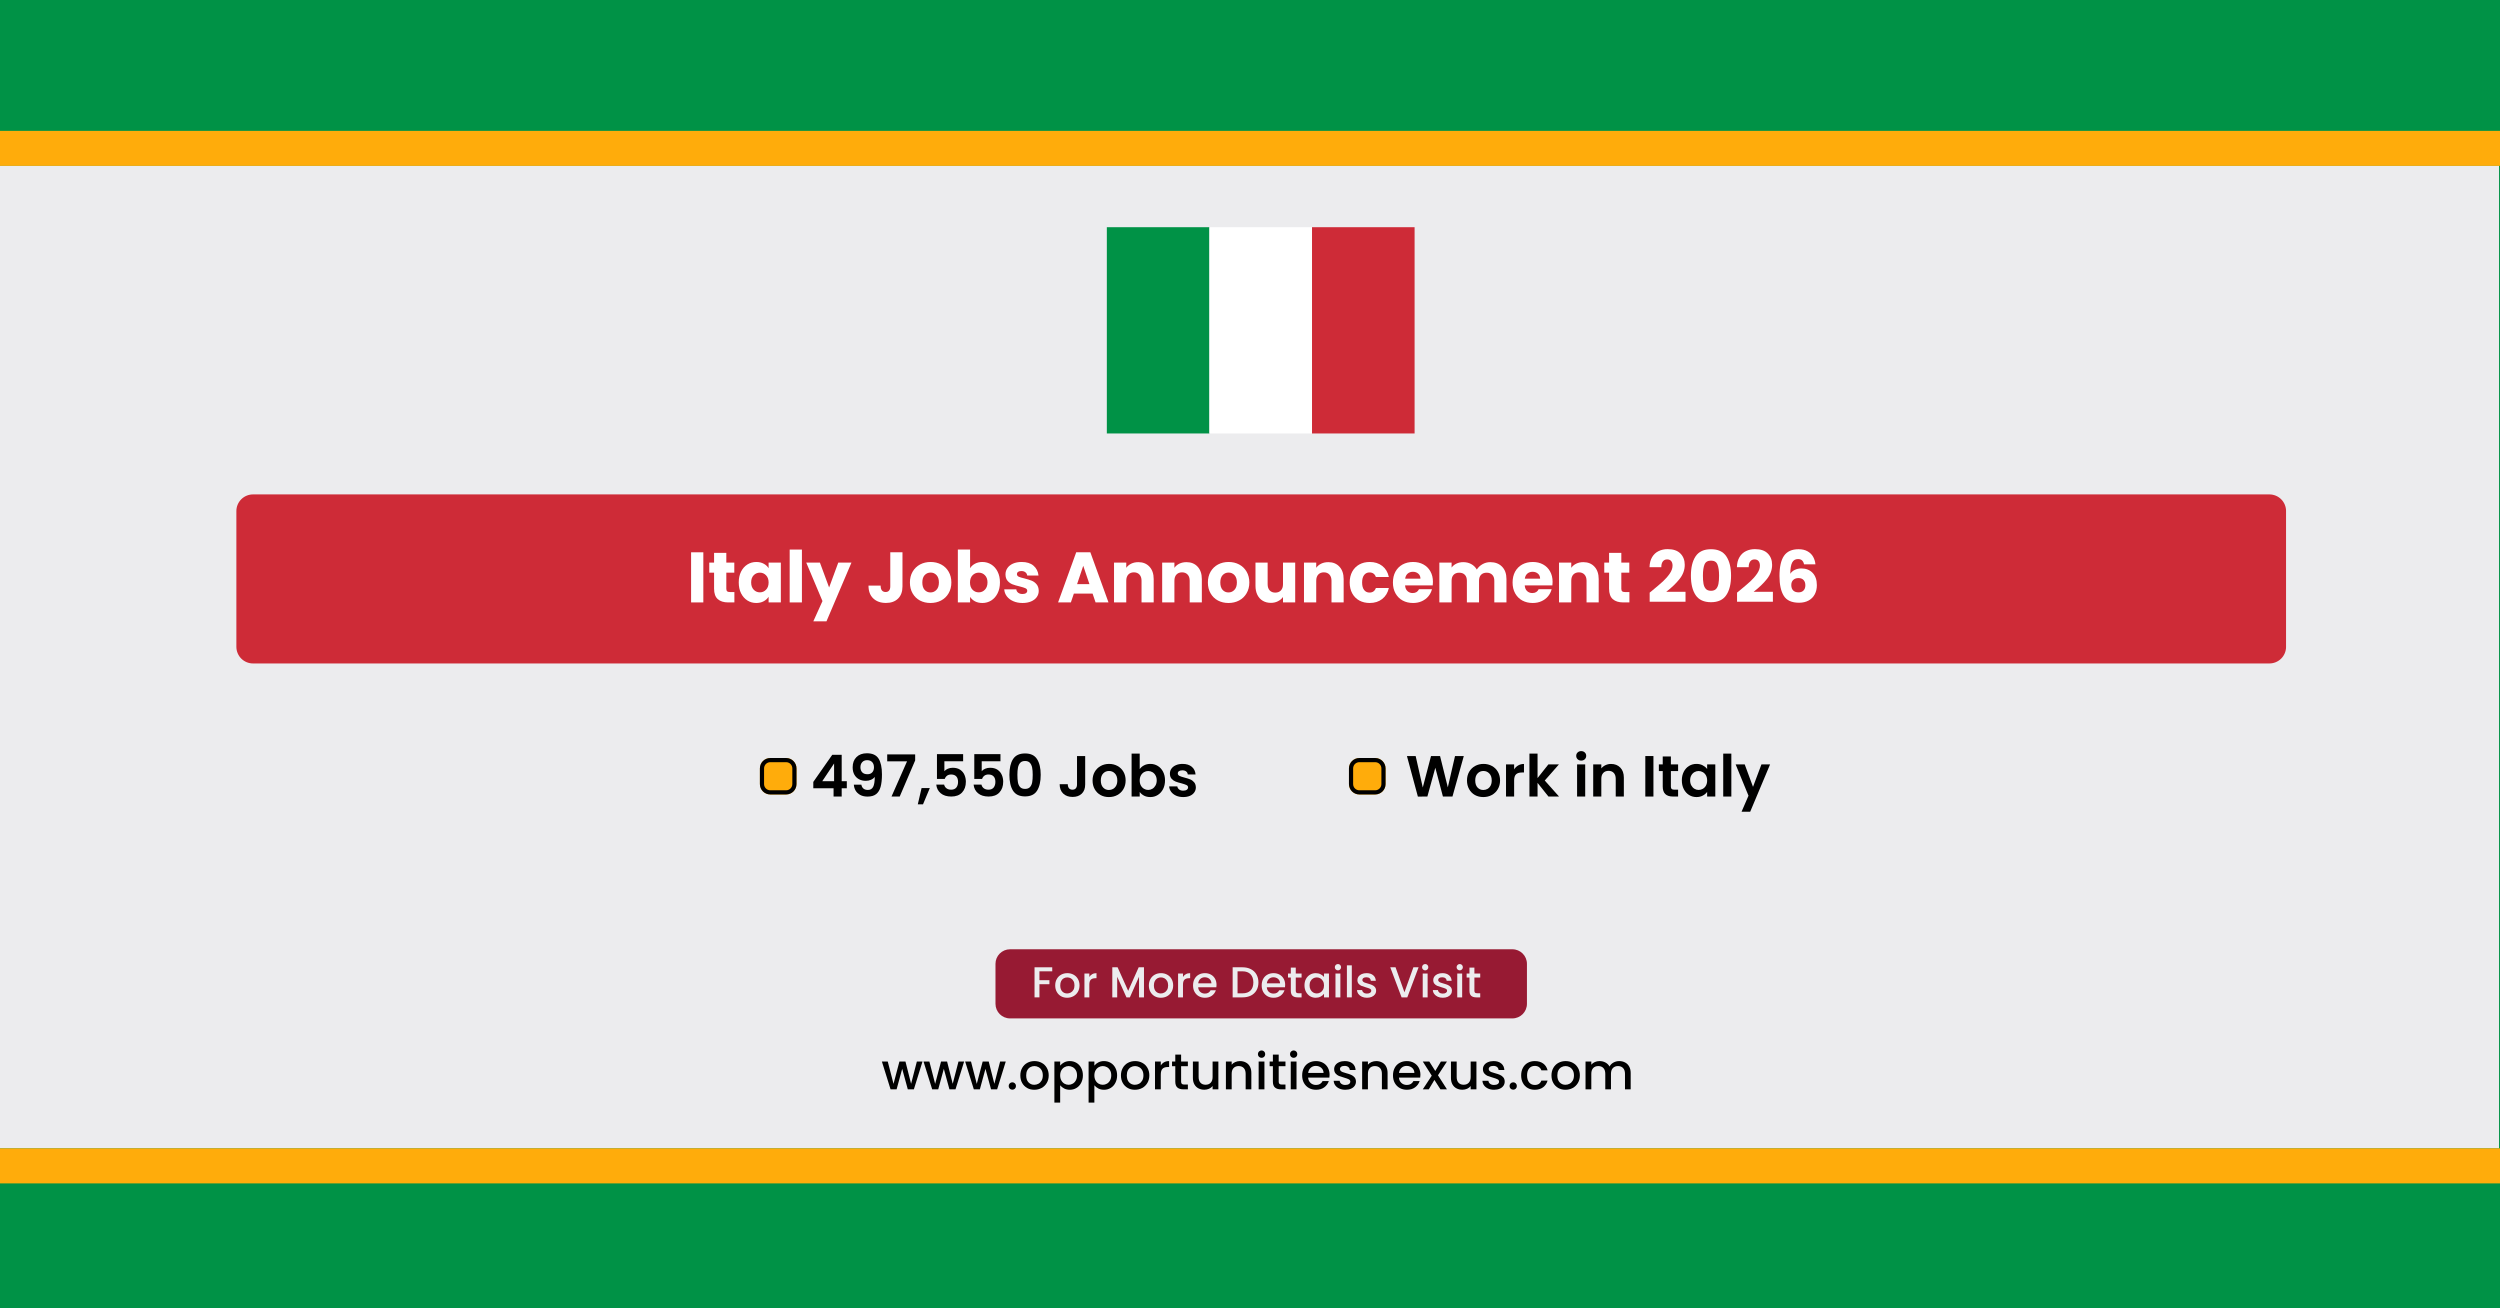
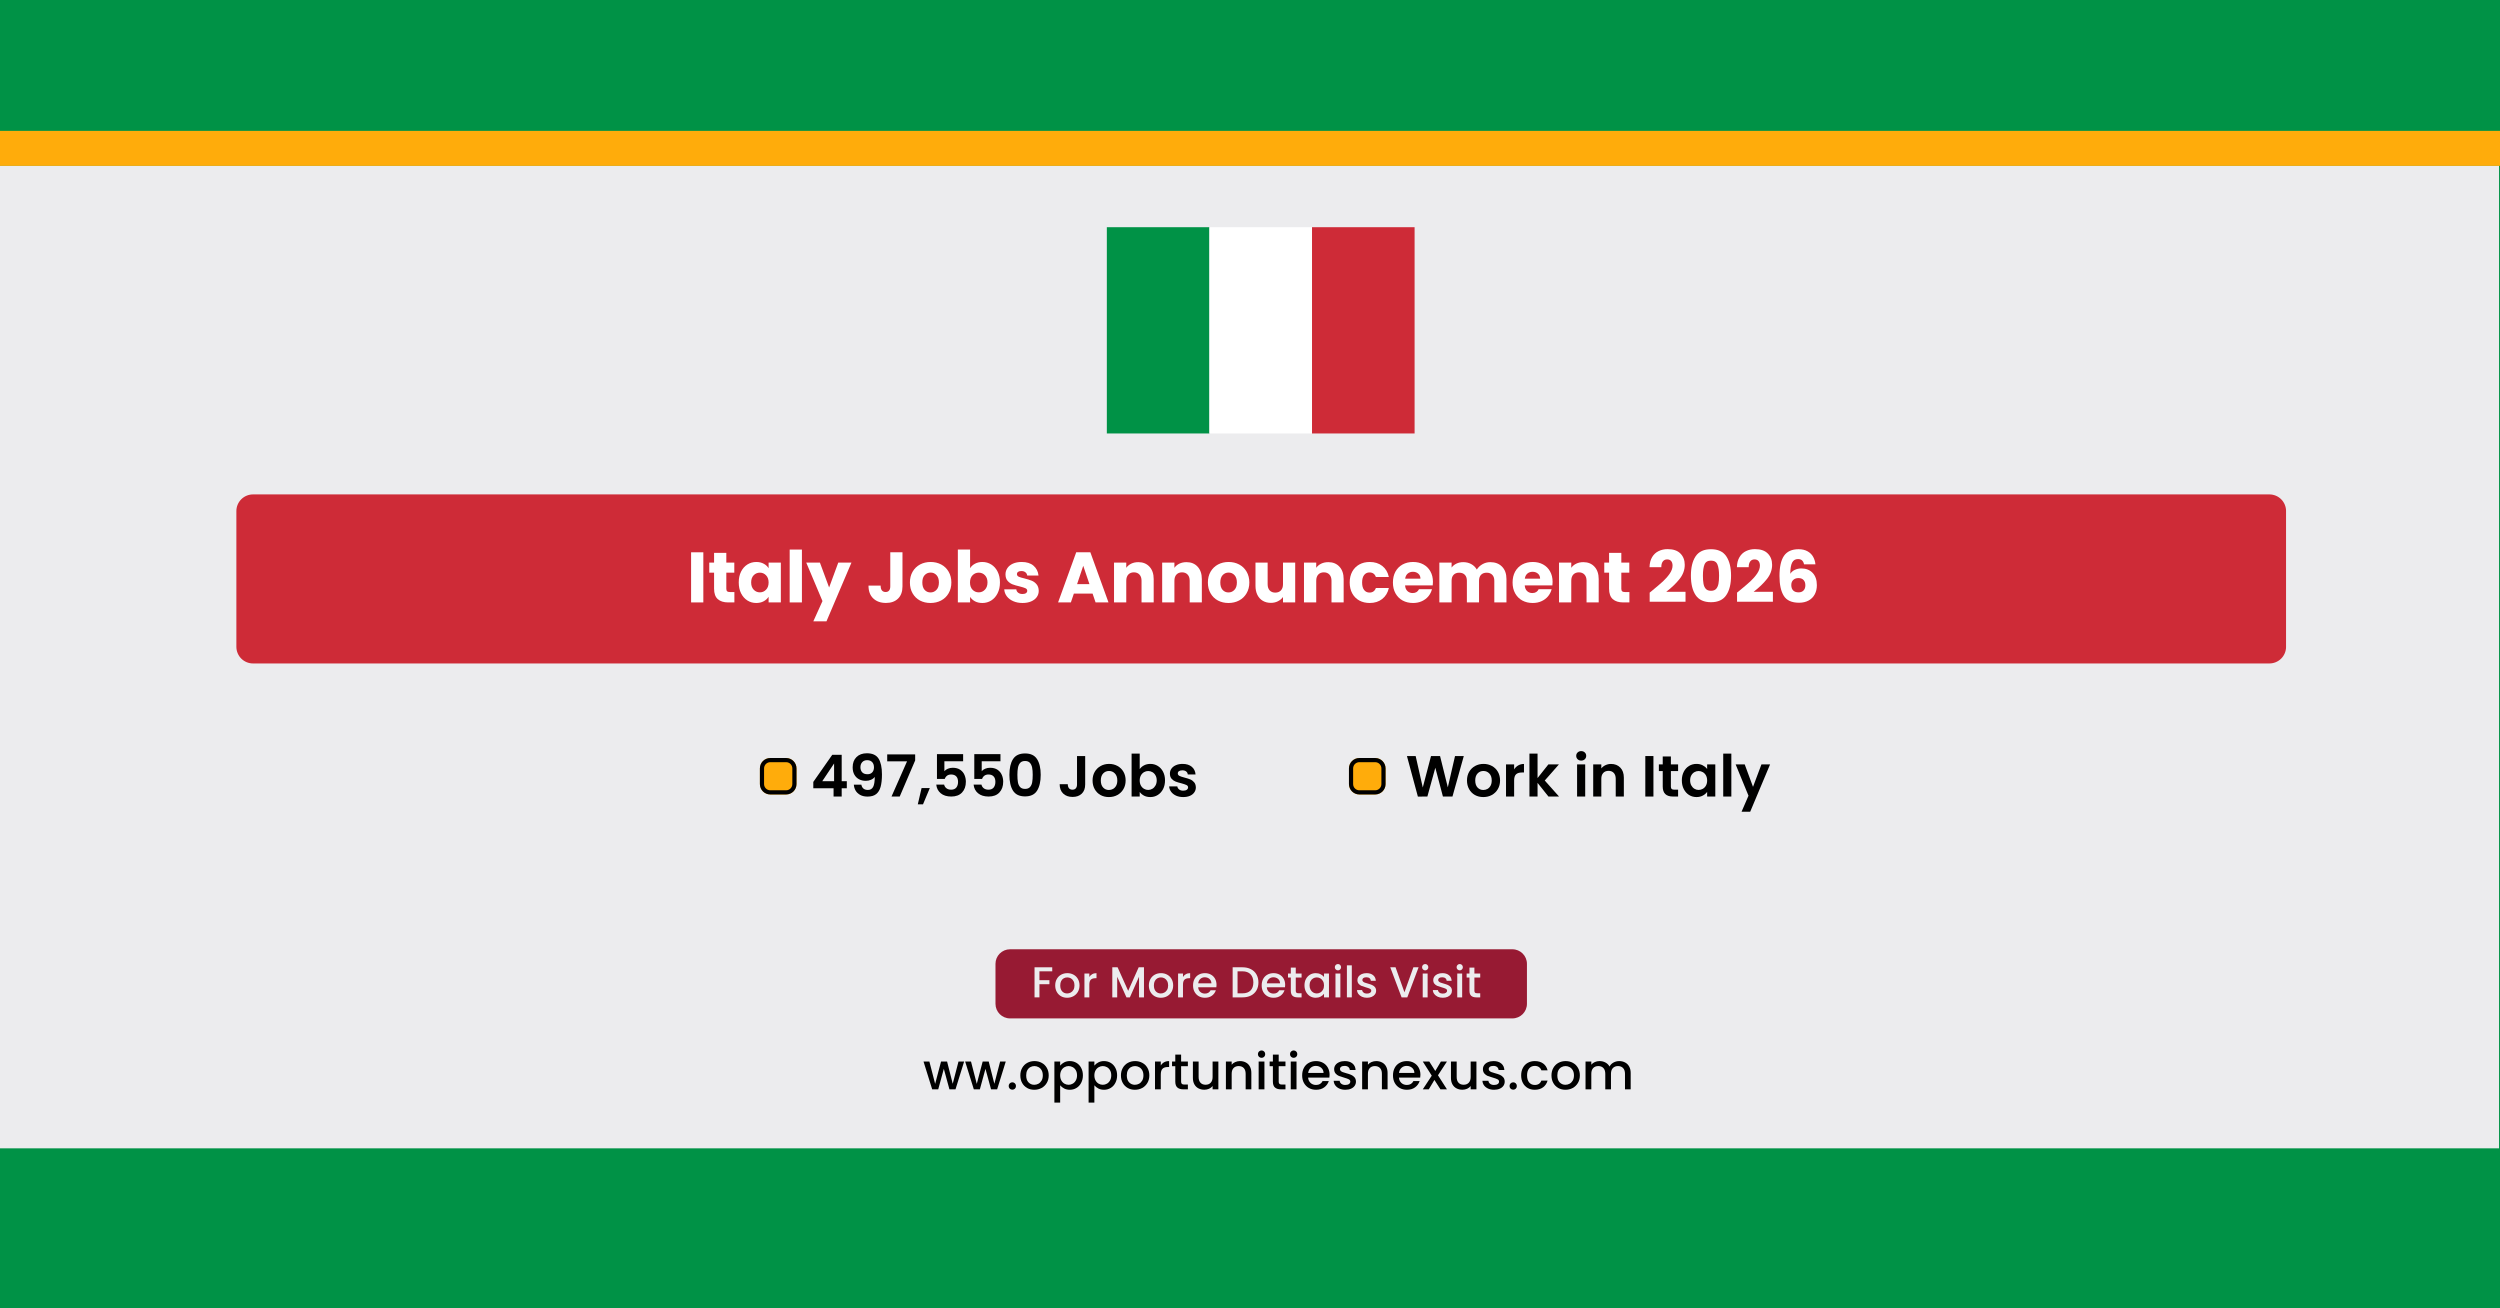
<svg xmlns="http://www.w3.org/2000/svg" width="1200" zoomAndPan="magnify" viewBox="0 0 900 471" height="628" preserveAspectRatio="xMidYMid meet" version="1.0">
  <defs>
    <g />
    <clipPath id="7e34e731e7">
      <path d="M 0 59.625 L 900 59.625 L 900 413.406 L 0 413.406 Z M 0 59.625 " clip-rule="nonzero" />
    </clipPath>
    <clipPath id="07acf10379">
      <path d="M 0 0.625 L 900 0.625 L 900 354.406 L 0 354.406 Z M 0 0.625 " clip-rule="nonzero" />
    </clipPath>
    <clipPath id="afdaac1b6d">
      <rect x="0" width="900" y="0" height="355" />
    </clipPath>
    <clipPath id="edff9787fc">
      <path d="M 358.375 341.738 L 549.719 341.738 L 549.719 366.629 L 358.375 366.629 Z M 358.375 341.738 " clip-rule="nonzero" />
    </clipPath>
    <clipPath id="422b5a41ce">
      <path d="M 363.625 341.738 L 544.449 341.738 C 547.352 341.738 549.699 344.09 549.699 346.988 L 549.699 361.379 C 549.699 364.277 547.352 366.629 544.449 366.629 L 363.625 366.629 C 360.727 366.629 358.375 364.277 358.375 361.379 L 358.375 346.988 C 358.375 344.09 360.727 341.738 363.625 341.738 Z M 363.625 341.738 " clip-rule="nonzero" />
    </clipPath>
    <clipPath id="64b7025a08">
      <path d="M 0.375 0.738 L 191.719 0.738 L 191.719 25.629 L 0.375 25.629 Z M 0.375 0.738 " clip-rule="nonzero" />
    </clipPath>
    <clipPath id="51a246ab43">
      <path d="M 5.625 0.738 L 186.449 0.738 C 189.352 0.738 191.699 3.09 191.699 5.988 L 191.699 20.379 C 191.699 23.277 189.352 25.629 186.449 25.629 L 5.625 25.629 C 2.727 25.629 0.375 23.277 0.375 20.379 L 0.375 5.988 C 0.375 3.09 2.727 0.738 5.625 0.738 Z M 5.625 0.738 " clip-rule="nonzero" />
    </clipPath>
    <clipPath id="59f2c9d9fc">
      <rect x="0" width="192" y="0" height="26" />
    </clipPath>
    <clipPath id="a0dbfb15be">
      <path d="M 85.094 177.988 L 823 177.988 L 823 238.844 L 85.094 238.844 Z M 85.094 177.988 " clip-rule="nonzero" />
    </clipPath>
    <clipPath id="39e352084b">
      <path d="M 91.09 177.988 L 816.984 177.988 C 818.574 177.988 820.102 178.621 821.227 179.746 C 822.352 180.871 822.984 182.395 822.984 183.988 L 822.984 232.844 C 822.984 234.434 822.352 235.961 821.227 237.086 C 820.102 238.211 818.574 238.844 816.984 238.844 L 91.09 238.844 C 89.5 238.844 87.973 238.211 86.848 237.086 C 85.723 235.961 85.094 234.434 85.094 232.844 L 85.094 183.988 C 85.094 182.395 85.723 180.871 86.848 179.746 C 87.973 178.621 89.5 177.988 91.09 177.988 Z M 91.09 177.988 " clip-rule="nonzero" />
    </clipPath>
    <clipPath id="7d3c853165">
      <path d="M 0.094 0.988 L 738 0.988 L 738 61.844 L 0.094 61.844 Z M 0.094 0.988 " clip-rule="nonzero" />
    </clipPath>
    <clipPath id="9ebc345e83">
      <path d="M 6.09 0.988 L 731.984 0.988 C 733.574 0.988 735.102 1.621 736.227 2.746 C 737.352 3.871 737.984 5.395 737.984 6.988 L 737.984 55.844 C 737.984 57.434 737.352 58.961 736.227 60.086 C 735.102 61.211 733.574 61.844 731.984 61.844 L 6.09 61.844 C 4.5 61.844 2.973 61.211 1.848 60.086 C 0.723 58.961 0.094 57.434 0.094 55.844 L 0.094 6.988 C 0.094 5.395 0.723 3.871 1.848 2.746 C 2.973 1.621 4.5 0.988 6.09 0.988 Z M 6.09 0.988 " clip-rule="nonzero" />
    </clipPath>
    <clipPath id="5e2c074574">
      <rect x="0" width="738" y="0" height="62" />
    </clipPath>
    <clipPath id="1309baeb00">
      <path d="M 273.559 272.883 L 286.797 272.883 L 286.797 286.02 L 273.559 286.02 Z M 273.559 272.883 " clip-rule="nonzero" />
    </clipPath>
    <clipPath id="bb738dc018">
      <path d="M 277.309 272.883 L 282.996 272.883 C 285.066 272.883 286.746 274.562 286.746 276.633 L 286.746 282.27 C 286.746 284.34 285.066 286.02 282.996 286.02 L 277.309 286.02 C 275.238 286.02 273.559 284.34 273.559 282.27 L 273.559 276.633 C 273.559 274.562 275.238 272.883 277.309 272.883 Z M 277.309 272.883 " clip-rule="nonzero" />
    </clipPath>
    <clipPath id="a54b4c1238">
      <path d="M 0.559 0.883 L 13.797 0.883 L 13.797 14.02 L 0.559 14.02 Z M 0.559 0.883 " clip-rule="nonzero" />
    </clipPath>
    <clipPath id="7d7a8ad680">
      <path d="M 4.309 0.883 L 9.996 0.883 C 12.066 0.883 13.746 2.562 13.746 4.633 L 13.746 10.27 C 13.746 12.34 12.066 14.02 9.996 14.02 L 4.309 14.02 C 2.238 14.02 0.559 12.34 0.559 10.27 L 0.559 4.633 C 0.559 2.562 2.238 0.883 4.309 0.883 Z M 4.309 0.883 " clip-rule="nonzero" />
    </clipPath>
    <clipPath id="d5ea3a0a1c">
      <rect x="0" width="14" y="0" height="15" />
    </clipPath>
    <clipPath id="d5e21fe2e0">
      <path d="M 273.562 272.883 L 286.758 272.883 L 286.758 286.082 L 273.562 286.082 Z M 273.562 272.883 " clip-rule="nonzero" />
    </clipPath>
    <clipPath id="3de502eb43">
      <path d="M 277.309 272.883 L 282.992 272.883 C 285.062 272.883 286.738 274.562 286.738 276.633 L 286.738 282.262 C 286.738 284.332 285.062 286.008 282.992 286.008 L 277.309 286.008 C 275.238 286.008 273.562 284.332 273.562 282.262 L 273.562 276.633 C 273.562 274.562 275.238 272.883 277.309 272.883 Z M 277.309 272.883 " clip-rule="nonzero" />
    </clipPath>
    <clipPath id="26f0e89045">
      <path d="M 485.625 272.883 L 498.859 272.883 L 498.859 286.02 L 485.625 286.02 Z M 485.625 272.883 " clip-rule="nonzero" />
    </clipPath>
    <clipPath id="dd088dbebe">
      <path d="M 489.375 272.883 L 495.059 272.883 C 497.129 272.883 498.809 274.562 498.809 276.633 L 498.809 282.27 C 498.809 284.34 497.129 286.02 495.059 286.02 L 489.375 286.02 C 487.301 286.02 485.625 284.34 485.625 282.27 L 485.625 276.633 C 485.625 274.562 487.301 272.883 489.375 272.883 Z M 489.375 272.883 " clip-rule="nonzero" />
    </clipPath>
    <clipPath id="246992e6f6">
      <path d="M 0.625 0.883 L 13.859 0.883 L 13.859 14.02 L 0.625 14.02 Z M 0.625 0.883 " clip-rule="nonzero" />
    </clipPath>
    <clipPath id="74e4afb248">
      <path d="M 4.375 0.883 L 10.059 0.883 C 12.129 0.883 13.809 2.562 13.809 4.633 L 13.809 10.27 C 13.809 12.34 12.129 14.02 10.059 14.02 L 4.375 14.02 C 2.301 14.02 0.625 12.34 0.625 10.27 L 0.625 4.633 C 0.625 2.562 2.301 0.883 4.375 0.883 Z M 4.375 0.883 " clip-rule="nonzero" />
    </clipPath>
    <clipPath id="4875ef7857">
      <rect x="0" width="14" y="0" height="15" />
    </clipPath>
    <clipPath id="08fac68894">
      <path d="M 485.625 272.883 L 498.824 272.883 L 498.824 286.082 L 485.625 286.082 Z M 485.625 272.883 " clip-rule="nonzero" />
    </clipPath>
    <clipPath id="8a2deeb0b6">
      <path d="M 489.375 272.883 L 495.055 272.883 C 497.125 272.883 498.805 274.562 498.805 276.633 L 498.805 282.262 C 498.805 284.332 497.125 286.008 495.055 286.008 L 489.375 286.008 C 487.305 286.008 485.625 284.332 485.625 282.262 L 485.625 276.633 C 485.625 274.562 487.305 272.883 489.375 272.883 Z M 489.375 272.883 " clip-rule="nonzero" />
    </clipPath>
    <clipPath id="ccb692ffae">
      <path d="M 0 47.102 L 900 47.102 L 900 59.707 L 0 59.707 Z M 0 47.102 " clip-rule="nonzero" />
    </clipPath>
    <clipPath id="c935f60ddb">
      <path d="M 0 0.102 L 900 0.102 L 900 12.707 L 0 12.707 Z M 0 0.102 " clip-rule="nonzero" />
    </clipPath>
    <clipPath id="86f6850874">
      <rect x="0" width="900" y="0" height="13" />
    </clipPath>
    <clipPath id="e5c321ef87">
      <path d="M 0 413.406 L 900 413.406 L 900 426.016 L 0 426.016 Z M 0 413.406 " clip-rule="nonzero" />
    </clipPath>
    <clipPath id="73f550161c">
-       <path d="M 0 0.406 L 900 0.406 L 900 13.016 L 0 13.016 Z M 0 0.406 " clip-rule="nonzero" />
-     </clipPath>
+       </clipPath>
    <clipPath id="047c3df551">
      <rect x="0" width="900" y="0" height="14" />
    </clipPath>
    <clipPath id="b216db0996">
      <path d="M 398.359 81.797 L 436 81.797 L 436 156.047 L 398.359 156.047 Z M 398.359 81.797 " clip-rule="nonzero" />
    </clipPath>
    <clipPath id="a84ef348ad">
      <path d="M 435 81.797 L 473 81.797 L 473 156.047 L 435 156.047 Z M 435 81.797 " clip-rule="nonzero" />
    </clipPath>
    <clipPath id="66d61d0eb8">
      <path d="M 472 81.797 L 509.359 81.797 L 509.359 156.047 L 472 156.047 Z M 472 81.797 " clip-rule="nonzero" />
    </clipPath>
    <clipPath id="f0df404f8a">
      <rect x="0" width="141" y="0" height="31" />
    </clipPath>
    <clipPath id="83eb8f75d7">
      <path d="M 119 11 L 132.68 11 L 132.68 29 L 119 29 Z M 119 11 " clip-rule="nonzero" />
    </clipPath>
    <clipPath id="098d843f14">
      <rect x="0" width="133" y="0" height="31" />
    </clipPath>
    <clipPath id="d7c36eb550">
      <path d="M 0.281 9 L 16 9 L 16 20 L 0.281 20 Z M 0.281 9 " clip-rule="nonzero" />
    </clipPath>
    <clipPath id="df167290c5">
      <rect x="0" width="272" y="0" height="26" />
    </clipPath>
    <clipPath id="ccf76e9cb5">
      <rect x="0" width="167" y="0" height="23" />
    </clipPath>
    <clipPath id="f96bbaaa02">
      <rect x="0" width="416" y="0" height="38" />
    </clipPath>
  </defs>
-   <rect x="-90" width="1080" fill="#ffffff" y="-47.1" height="565.2" fill-opacity="1" />
  <rect x="-90" width="1080" fill="#009246" y="-47.1" height="565.2" fill-opacity="1" />
  <g clip-path="url(#7e34e731e7)">
    <g transform="matrix(1, 0, 0, 1, 0, 59)">
      <g clip-path="url(#afdaac1b6d)">
        <g clip-path="url(#07acf10379)">
          <path fill="#ececee" d="M 0 0.625 L 899.656 0.625 L 899.656 354.406 L 0 354.406 Z M 0 0.625 " fill-opacity="1" fill-rule="nonzero" />
        </g>
      </g>
    </g>
  </g>
  <g clip-path="url(#edff9787fc)">
    <g clip-path="url(#422b5a41ce)">
      <g transform="matrix(1, 0, 0, 1, 358, 341)">
        <g clip-path="url(#59f2c9d9fc)">
          <g clip-path="url(#64b7025a08)">
            <g clip-path="url(#51a246ab43)">
              <path fill="#971a33" d="M 0.375 0.738 L 191.719 0.738 L 191.719 25.629 L 0.375 25.629 Z M 0.375 0.738 " fill-opacity="1" fill-rule="nonzero" />
            </g>
          </g>
        </g>
      </g>
    </g>
  </g>
  <g clip-path="url(#a0dbfb15be)">
    <g clip-path="url(#39e352084b)">
      <g transform="matrix(1, 0, 0, 1, 85, 177)">
        <g clip-path="url(#5e2c074574)">
          <g clip-path="url(#7d3c853165)">
            <g clip-path="url(#9ebc345e83)">
              <path fill="#ce2b37" d="M 0.094 0.988 L 737.977 0.988 L 737.977 61.844 L 0.094 61.844 Z M 0.094 0.988 " fill-opacity="1" fill-rule="nonzero" />
            </g>
          </g>
        </g>
      </g>
    </g>
  </g>
  <g clip-path="url(#1309baeb00)">
    <g clip-path="url(#bb738dc018)">
      <g transform="matrix(1, 0, 0, 1, 273, 272)">
        <g clip-path="url(#d5ea3a0a1c)">
          <g clip-path="url(#a54b4c1238)">
            <g clip-path="url(#7d7a8ad680)">
              <path fill="#ffac0b" d="M 0.559 0.883 L 13.746 0.883 L 13.746 14.02 L 0.559 14.02 Z M 0.559 0.883 " fill-opacity="1" fill-rule="nonzero" />
            </g>
          </g>
        </g>
      </g>
    </g>
  </g>
  <g clip-path="url(#d5e21fe2e0)">
    <g clip-path="url(#3de502eb43)">
      <path stroke-linecap="butt" transform="matrix(0.75, 0, 0, 0.75, 273.562, 272.884)" fill="none" stroke-linejoin="miter" d="M 4.995 -0.002 L 12.573 -0.002 C 15.333 -0.002 17.568 2.238 17.568 4.998 L 17.568 12.503 C 17.568 15.264 15.333 17.498 12.573 17.498 L 4.995 17.498 C 2.235 17.498 0 15.264 0 12.503 L 0 4.998 C 0 2.238 2.235 -0.002 4.995 -0.002 Z M 4.995 -0.002 " stroke="#000000" stroke-width="4" stroke-opacity="1" stroke-miterlimit="4" />
    </g>
  </g>
  <g clip-path="url(#26f0e89045)">
    <g clip-path="url(#dd088dbebe)">
      <g transform="matrix(1, 0, 0, 1, 485, 272)">
        <g clip-path="url(#4875ef7857)">
          <g clip-path="url(#246992e6f6)">
            <g clip-path="url(#74e4afb248)">
              <path fill="#ffac0b" d="M 0.625 0.883 L 13.809 0.883 L 13.809 14.02 L 0.625 14.02 Z M 0.625 0.883 " fill-opacity="1" fill-rule="nonzero" />
            </g>
          </g>
        </g>
      </g>
    </g>
  </g>
  <g clip-path="url(#08fac68894)">
    <g clip-path="url(#8a2deeb0b6)">
      <path stroke-linecap="butt" transform="matrix(0.75, 0, 0, 0.75, 485.627, 272.884)" fill="none" stroke-linejoin="miter" d="M 4.998 -0.002 L 12.57 -0.002 C 15.331 -0.002 17.57 2.238 17.57 4.998 L 17.57 12.503 C 17.57 15.264 15.331 17.498 12.57 17.498 L 4.998 17.498 C 2.237 17.498 -0.002 15.264 -0.002 12.503 L -0.002 4.998 C -0.002 2.238 2.237 -0.002 4.998 -0.002 Z M 4.998 -0.002 " stroke="#000000" stroke-width="4" stroke-opacity="1" stroke-miterlimit="4" />
    </g>
  </g>
  <g clip-path="url(#ccb692ffae)">
    <g transform="matrix(1, 0, 0, 1, 0, 47)">
      <g clip-path="url(#86f6850874)">
        <g clip-path="url(#c935f60ddb)">
          <path fill="#ffac0b" d="M 0 0.102 L 900 0.102 L 900 12.707 L 0 12.707 Z M 0 0.102 " fill-opacity="1" fill-rule="nonzero" />
        </g>
      </g>
    </g>
  </g>
  <g clip-path="url(#e5c321ef87)">
    <g transform="matrix(1, 0, 0, 1, 0, 413)">
      <g clip-path="url(#047c3df551)">
        <g clip-path="url(#73f550161c)">
          <path fill="#ffac0b" d="M 0 0.406 L 900 0.406 L 900 13.016 L 0 13.016 Z M 0 0.406 " fill-opacity="1" fill-rule="nonzero" />
        </g>
      </g>
    </g>
  </g>
  <g clip-path="url(#b216db0996)">
    <path fill="#009246" d="M 398.461 81.797 L 435.391 81.797 L 435.391 156.047 L 398.461 156.047 Z M 398.461 81.797 " fill-opacity="1" fill-rule="nonzero" />
  </g>
  <g clip-path="url(#a84ef348ad)">
    <path fill="#ffffff" d="M 435.391 81.797 L 472.324 81.797 L 472.324 156.047 L 435.391 156.047 Z M 435.391 81.797 " fill-opacity="1" fill-rule="nonzero" />
  </g>
  <g clip-path="url(#66d61d0eb8)">
    <path fill="#ce2b37" d="M 472.324 81.797 L 509.254 81.797 L 509.254 156.047 L 472.324 156.047 Z M 472.324 81.797 " fill-opacity="1" fill-rule="nonzero" />
  </g>
  <g transform="matrix(1, 0, 0, 1, 291, 264)">
    <g clip-path="url(#f0df404f8a)">
      <g fill="#000000" fill-opacity="1">
        <g transform="translate(0.804, 22.755)">
          <g>
            <path d="M 0.984 -2.969 L 0.984 -5.266 L 7.812 -15.031 L 11.203 -15.031 L 11.203 -5.516 L 13.047 -5.516 L 13.047 -2.969 L 11.203 -2.969 L 11.203 0 L 8.281 0 L 8.281 -2.969 Z M 8.469 -11.906 L 4.203 -5.516 L 8.469 -5.516 Z M 8.469 -11.906 " />
          </g>
        </g>
      </g>
      <g fill="#000000" fill-opacity="1">
        <g transform="translate(14.598, 22.755)">
          <g>
            <path d="M 4.484 -4.281 C 4.598 -3.664 4.852 -3.191 5.25 -2.859 C 5.645 -2.535 6.176 -2.375 6.844 -2.375 C 7.707 -2.375 8.332 -2.734 8.719 -3.453 C 9.113 -4.172 9.312 -5.379 9.312 -7.078 C 8.988 -6.629 8.535 -6.281 7.953 -6.031 C 7.379 -5.781 6.758 -5.656 6.094 -5.656 C 5.207 -5.656 4.406 -5.836 3.688 -6.203 C 2.969 -6.578 2.398 -7.129 1.984 -7.859 C 1.566 -8.586 1.359 -9.473 1.359 -10.516 C 1.359 -12.066 1.816 -13.297 2.734 -14.203 C 3.648 -15.117 4.898 -15.578 6.484 -15.578 C 8.461 -15.578 9.859 -14.941 10.672 -13.672 C 11.492 -12.41 11.906 -10.504 11.906 -7.953 C 11.906 -6.141 11.742 -4.656 11.422 -3.5 C 11.109 -2.352 10.57 -1.477 9.812 -0.875 C 9.062 -0.281 8.031 0.016 6.719 0.016 C 5.688 0.016 4.805 -0.18 4.078 -0.578 C 3.359 -0.973 2.805 -1.492 2.422 -2.141 C 2.047 -2.785 1.832 -3.5 1.781 -4.281 Z M 6.703 -8.031 C 7.422 -8.031 7.988 -8.254 8.406 -8.703 C 8.82 -9.148 9.031 -9.75 9.031 -10.5 C 9.031 -11.32 8.812 -11.957 8.375 -12.406 C 7.938 -12.863 7.344 -13.094 6.594 -13.094 C 5.844 -13.094 5.25 -12.859 4.812 -12.391 C 4.375 -11.922 4.156 -11.305 4.156 -10.547 C 4.156 -9.805 4.363 -9.203 4.781 -8.734 C 5.207 -8.266 5.848 -8.031 6.703 -8.031 Z M 6.703 -8.031 " />
          </g>
        </g>
      </g>
      <g fill="#000000" fill-opacity="1">
        <g transform="translate(27.662, 22.755)">
          <g>
            <path d="M 10.797 -13 L 5.234 0 L 2.281 0 L 7.875 -12.672 L 0.734 -12.672 L 0.734 -15.172 L 10.797 -15.172 Z M 10.797 -13 " />
          </g>
        </g>
      </g>
      <g fill="#000000" fill-opacity="1">
        <g transform="translate(39.098, 22.755)">
          <g>
            <path d="M 4.641 -3.062 L 2.188 2.797 L 0.312 2.797 L 1.672 -3.062 Z M 4.641 -3.062 " />
          </g>
        </g>
      </g>
      <g fill="#000000" fill-opacity="1">
        <g transform="translate(44.399, 22.755)">
          <g>
            <path d="M 11.328 -12.688 L 4.578 -12.688 L 4.578 -9.125 C 4.867 -9.488 5.285 -9.785 5.828 -10.016 C 6.367 -10.242 6.945 -10.359 7.562 -10.359 C 8.676 -10.359 9.586 -10.113 10.297 -9.625 C 11.004 -9.133 11.516 -8.508 11.828 -7.75 C 12.148 -7 12.312 -6.191 12.312 -5.328 C 12.312 -3.723 11.852 -2.43 10.938 -1.453 C 10.031 -0.484 8.738 0 7.062 0 C 5.469 0 4.195 -0.395 3.25 -1.188 C 2.312 -1.977 1.781 -3.016 1.656 -4.297 L 4.484 -4.297 C 4.609 -3.742 4.891 -3.301 5.328 -2.969 C 5.766 -2.633 6.328 -2.469 7.016 -2.469 C 7.836 -2.469 8.457 -2.723 8.875 -3.234 C 9.289 -3.754 9.5 -4.438 9.5 -5.281 C 9.5 -6.145 9.285 -6.801 8.859 -7.25 C 8.43 -7.707 7.812 -7.938 7 -7.938 C 6.406 -7.938 5.914 -7.789 5.531 -7.5 C 5.145 -7.207 4.867 -6.816 4.703 -6.328 L 1.906 -6.328 L 1.906 -15.266 L 11.328 -15.266 Z M 11.328 -12.688 " />
          </g>
        </g>
      </g>
      <g fill="#000000" fill-opacity="1">
        <g transform="translate(57.839, 22.755)">
          <g>
            <path d="M 11.328 -12.688 L 4.578 -12.688 L 4.578 -9.125 C 4.867 -9.488 5.285 -9.785 5.828 -10.016 C 6.367 -10.242 6.945 -10.359 7.562 -10.359 C 8.676 -10.359 9.586 -10.113 10.297 -9.625 C 11.004 -9.133 11.516 -8.508 11.828 -7.75 C 12.148 -7 12.312 -6.191 12.312 -5.328 C 12.312 -3.723 11.852 -2.43 10.938 -1.453 C 10.031 -0.484 8.738 0 7.062 0 C 5.469 0 4.195 -0.395 3.25 -1.188 C 2.312 -1.977 1.781 -3.016 1.656 -4.297 L 4.484 -4.297 C 4.609 -3.742 4.891 -3.301 5.328 -2.969 C 5.766 -2.633 6.328 -2.469 7.016 -2.469 C 7.836 -2.469 8.457 -2.723 8.875 -3.234 C 9.289 -3.754 9.5 -4.438 9.5 -5.281 C 9.5 -6.145 9.285 -6.801 8.859 -7.25 C 8.43 -7.707 7.812 -7.938 7 -7.938 C 6.406 -7.938 5.914 -7.789 5.531 -7.5 C 5.145 -7.207 4.867 -6.816 4.703 -6.328 L 1.906 -6.328 L 1.906 -15.266 L 11.328 -15.266 Z M 11.328 -12.688 " />
          </g>
        </g>
      </g>
      <g fill="#000000" fill-opacity="1">
        <g transform="translate(71.278, 22.755)">
          <g>
            <path d="M 1.109 -7.812 C 1.109 -10.219 1.539 -12.102 2.406 -13.469 C 3.281 -14.832 4.727 -15.516 6.75 -15.516 C 8.758 -15.516 10.195 -14.832 11.062 -13.469 C 11.938 -12.102 12.375 -10.219 12.375 -7.812 C 12.375 -5.383 11.938 -3.484 11.062 -2.109 C 10.195 -0.734 8.758 -0.047 6.75 -0.047 C 4.727 -0.047 3.281 -0.734 2.406 -2.109 C 1.539 -3.484 1.109 -5.383 1.109 -7.812 Z M 9.5 -7.812 C 9.5 -8.844 9.43 -9.707 9.297 -10.406 C 9.16 -11.102 8.895 -11.676 8.5 -12.125 C 8.102 -12.57 7.52 -12.797 6.75 -12.797 C 5.969 -12.797 5.379 -12.57 4.984 -12.125 C 4.586 -11.676 4.32 -11.102 4.188 -10.406 C 4.051 -9.707 3.984 -8.844 3.984 -7.812 C 3.984 -6.75 4.047 -5.859 4.172 -5.141 C 4.297 -4.43 4.562 -3.852 4.969 -3.406 C 5.375 -2.969 5.969 -2.75 6.75 -2.75 C 7.52 -2.75 8.109 -2.969 8.516 -3.406 C 8.922 -3.852 9.188 -4.43 9.312 -5.141 C 9.438 -5.859 9.5 -6.75 9.5 -7.812 Z M 9.5 -7.812 " />
          </g>
        </g>
      </g>
      <g fill="#000000" fill-opacity="1">
        <g transform="translate(84.759, 22.755)">
          <g />
        </g>
      </g>
      <g fill="#000000" fill-opacity="1">
        <g transform="translate(89.726, 22.755)">
          <g>
            <path d="M 9.938 -14.578 L 9.938 -4.344 C 9.938 -2.926 9.523 -1.82 8.703 -1.031 C 7.879 -0.25 6.781 0.141 5.406 0.141 C 4.008 0.141 2.883 -0.258 2.031 -1.062 C 1.176 -1.875 0.75 -3.004 0.75 -4.453 L 3.672 -4.453 C 3.68 -3.816 3.828 -3.328 4.109 -2.984 C 4.398 -2.641 4.816 -2.469 5.359 -2.469 C 5.891 -2.469 6.297 -2.633 6.578 -2.969 C 6.859 -3.301 7 -3.758 7 -4.344 L 7 -14.578 Z M 9.938 -14.578 " />
          </g>
        </g>
      </g>
      <g fill="#000000" fill-opacity="1">
        <g transform="translate(101.622, 22.755)">
          <g>
            <path d="M 6.578 0.188 C 5.461 0.188 4.457 -0.055 3.562 -0.547 C 2.676 -1.047 1.977 -1.75 1.469 -2.656 C 0.957 -3.562 0.703 -4.602 0.703 -5.781 C 0.703 -6.969 0.961 -8.008 1.484 -8.906 C 2.016 -9.812 2.727 -10.508 3.625 -11 C 4.531 -11.5 5.539 -11.75 6.656 -11.75 C 7.77 -11.75 8.781 -11.5 9.688 -11 C 10.594 -10.508 11.305 -9.812 11.828 -8.906 C 12.348 -8.008 12.609 -6.969 12.609 -5.781 C 12.609 -4.602 12.336 -3.562 11.797 -2.656 C 11.266 -1.75 10.539 -1.047 9.625 -0.547 C 8.719 -0.055 7.703 0.188 6.578 0.188 Z M 6.578 -2.359 C 7.109 -2.359 7.602 -2.484 8.062 -2.734 C 8.531 -2.992 8.906 -3.379 9.188 -3.891 C 9.469 -4.41 9.609 -5.039 9.609 -5.781 C 9.609 -6.883 9.316 -7.727 8.734 -8.312 C 8.16 -8.906 7.457 -9.203 6.625 -9.203 C 5.781 -9.203 5.078 -8.906 4.516 -8.312 C 3.953 -7.727 3.672 -6.883 3.672 -5.781 C 3.672 -4.688 3.945 -3.844 4.5 -3.25 C 5.051 -2.656 5.742 -2.359 6.578 -2.359 Z M 6.578 -2.359 " />
          </g>
        </g>
      </g>
      <g fill="#000000" fill-opacity="1">
        <g transform="translate(114.936, 22.755)">
          <g>
            <path d="M 4.359 -9.875 C 4.734 -10.426 5.25 -10.875 5.906 -11.219 C 6.57 -11.57 7.332 -11.75 8.188 -11.75 C 9.176 -11.75 10.066 -11.504 10.859 -11.016 C 11.66 -10.535 12.297 -9.844 12.766 -8.938 C 13.234 -8.039 13.469 -7.004 13.469 -5.828 C 13.469 -4.641 13.234 -3.586 12.766 -2.672 C 12.297 -1.766 11.66 -1.062 10.859 -0.562 C 10.066 -0.062 9.176 0.188 8.188 0.188 C 7.32 0.188 6.566 0.02 5.922 -0.312 C 5.273 -0.656 4.754 -1.102 4.359 -1.656 L 4.359 0 L 1.438 0 L 1.438 -15.453 L 4.359 -15.453 Z M 10.484 -5.828 C 10.484 -6.523 10.336 -7.125 10.047 -7.625 C 9.766 -8.133 9.391 -8.52 8.922 -8.781 C 8.453 -9.051 7.945 -9.188 7.406 -9.188 C 6.883 -9.188 6.391 -9.051 5.922 -8.781 C 5.453 -8.508 5.07 -8.113 4.781 -7.594 C 4.5 -7.082 4.359 -6.477 4.359 -5.781 C 4.359 -5.082 4.5 -4.473 4.781 -3.953 C 5.07 -3.441 5.453 -3.051 5.922 -2.781 C 6.391 -2.508 6.883 -2.375 7.406 -2.375 C 7.945 -2.375 8.453 -2.516 8.922 -2.797 C 9.391 -3.078 9.766 -3.473 10.047 -3.984 C 10.336 -4.504 10.484 -5.117 10.484 -5.828 Z M 10.484 -5.828 " />
          </g>
        </g>
      </g>
      <g fill="#000000" fill-opacity="1">
        <g transform="translate(129.085, 22.755)">
          <g>
            <path d="M 5.859 0.188 C 4.922 0.188 4.07 0.02 3.312 -0.312 C 2.562 -0.656 1.969 -1.117 1.531 -1.703 C 1.094 -2.297 0.852 -2.945 0.812 -3.656 L 3.75 -3.656 C 3.812 -3.207 4.031 -2.836 4.406 -2.547 C 4.789 -2.254 5.27 -2.109 5.844 -2.109 C 6.406 -2.109 6.844 -2.219 7.156 -2.438 C 7.469 -2.664 7.625 -2.953 7.625 -3.297 C 7.625 -3.672 7.43 -3.953 7.047 -4.141 C 6.66 -4.328 6.051 -4.535 5.219 -4.766 C 4.352 -4.973 3.645 -5.188 3.094 -5.406 C 2.551 -5.625 2.078 -5.961 1.672 -6.422 C 1.273 -6.891 1.078 -7.508 1.078 -8.281 C 1.078 -8.926 1.258 -9.508 1.625 -10.031 C 2 -10.562 2.531 -10.977 3.219 -11.281 C 3.914 -11.594 4.727 -11.75 5.656 -11.75 C 7.031 -11.75 8.129 -11.406 8.953 -10.719 C 9.773 -10.031 10.227 -9.102 10.312 -7.938 L 7.516 -7.938 C 7.473 -8.395 7.281 -8.758 6.938 -9.031 C 6.594 -9.301 6.141 -9.438 5.578 -9.438 C 5.047 -9.438 4.633 -9.336 4.344 -9.141 C 4.062 -8.941 3.922 -8.672 3.922 -8.328 C 3.922 -7.941 4.113 -7.645 4.5 -7.438 C 4.895 -7.238 5.504 -7.035 6.328 -6.828 C 7.16 -6.617 7.848 -6.398 8.391 -6.172 C 8.93 -5.953 9.398 -5.609 9.797 -5.141 C 10.191 -4.68 10.398 -4.066 10.422 -3.297 C 10.422 -2.629 10.234 -2.031 9.859 -1.5 C 9.492 -0.969 8.969 -0.551 8.281 -0.25 C 7.594 0.039 6.785 0.188 5.859 0.188 Z M 5.859 0.188 " />
          </g>
        </g>
      </g>
    </g>
  </g>
  <g transform="matrix(1, 0, 0, 1, 505, 264)">
    <g clip-path="url(#098d843f14)">
      <g fill="#000000" fill-opacity="1">
        <g transform="translate(1.044, 22.755)">
          <g>
            <path d="M 20.922 -14.578 L 16.844 0 L 13.406 0 L 10.672 -10.375 L 7.812 0 L 4.391 0.016 L 0.453 -14.578 L 3.594 -14.578 L 6.156 -3.25 L 9.125 -14.578 L 12.375 -14.578 L 15.172 -3.312 L 17.766 -14.578 Z M 20.922 -14.578 " />
          </g>
        </g>
      </g>
      <g fill="#000000" fill-opacity="1">
        <g transform="translate(22.413, 22.755)">
          <g>
            <path d="M 6.578 0.188 C 5.461 0.188 4.457 -0.055 3.562 -0.547 C 2.676 -1.047 1.977 -1.75 1.469 -2.656 C 0.957 -3.562 0.703 -4.602 0.703 -5.781 C 0.703 -6.969 0.961 -8.008 1.484 -8.906 C 2.016 -9.812 2.727 -10.508 3.625 -11 C 4.531 -11.5 5.539 -11.75 6.656 -11.75 C 7.77 -11.75 8.781 -11.5 9.688 -11 C 10.594 -10.508 11.305 -9.812 11.828 -8.906 C 12.348 -8.008 12.609 -6.969 12.609 -5.781 C 12.609 -4.602 12.336 -3.562 11.797 -2.656 C 11.266 -1.75 10.539 -1.047 9.625 -0.547 C 8.719 -0.055 7.703 0.188 6.578 0.188 Z M 6.578 -2.359 C 7.109 -2.359 7.602 -2.484 8.062 -2.734 C 8.531 -2.992 8.906 -3.379 9.188 -3.891 C 9.469 -4.41 9.609 -5.039 9.609 -5.781 C 9.609 -6.883 9.316 -7.727 8.734 -8.312 C 8.16 -8.906 7.457 -9.203 6.625 -9.203 C 5.781 -9.203 5.078 -8.906 4.516 -8.312 C 3.953 -7.727 3.672 -6.883 3.672 -5.781 C 3.672 -4.688 3.945 -3.844 4.5 -3.25 C 5.051 -2.656 5.742 -2.359 6.578 -2.359 Z M 6.578 -2.359 " />
          </g>
        </g>
      </g>
      <g fill="#000000" fill-opacity="1">
        <g transform="translate(35.728, 22.755)">
          <g>
            <path d="M 4.359 -9.766 C 4.734 -10.379 5.223 -10.859 5.828 -11.203 C 6.441 -11.555 7.133 -11.734 7.906 -11.734 L 7.906 -8.656 L 7.141 -8.656 C 6.223 -8.656 5.531 -8.441 5.062 -8.016 C 4.594 -7.586 4.359 -6.836 4.359 -5.766 L 4.359 0 L 1.438 0 L 1.438 -11.562 L 4.359 -11.562 Z M 4.359 -9.766 " />
          </g>
        </g>
      </g>
      <g fill="#000000" fill-opacity="1">
        <g transform="translate(44.159, 22.755)">
          <g>
            <path d="M 8.281 0 L 4.359 -4.922 L 4.359 0 L 1.438 0 L 1.438 -15.453 L 4.359 -15.453 L 4.359 -6.656 L 8.25 -11.562 L 12.047 -11.562 L 6.953 -5.766 L 12.094 0 Z M 8.281 0 " />
          </g>
        </g>
      </g>
      <g fill="#000000" fill-opacity="1">
        <g transform="translate(56.346, 22.755)">
          <g />
        </g>
      </g>
      <g fill="#000000" fill-opacity="1">
        <g transform="translate(61.313, 22.755)">
          <g>
            <path d="M 2.922 -12.938 C 2.41 -12.938 1.984 -13.098 1.641 -13.422 C 1.297 -13.754 1.125 -14.164 1.125 -14.656 C 1.125 -15.145 1.297 -15.551 1.641 -15.875 C 1.984 -16.195 2.41 -16.359 2.922 -16.359 C 3.43 -16.359 3.859 -16.195 4.203 -15.875 C 4.547 -15.551 4.719 -15.145 4.719 -14.656 C 4.719 -14.164 4.547 -13.754 4.203 -13.422 C 3.859 -13.098 3.43 -12.938 2.922 -12.938 Z M 4.359 -11.562 L 4.359 0 L 1.438 0 L 1.438 -11.562 Z M 4.359 -11.562 " />
          </g>
        </g>
      </g>
      <g fill="#000000" fill-opacity="1">
        <g transform="translate(67.115, 22.755)">
          <g>
            <path d="M 7.844 -11.734 C 9.227 -11.734 10.344 -11.297 11.188 -10.422 C 12.039 -9.555 12.469 -8.344 12.469 -6.781 L 12.469 0 L 9.547 0 L 9.547 -6.391 C 9.547 -7.305 9.312 -8.008 8.844 -8.5 C 8.383 -9 7.758 -9.25 6.969 -9.25 C 6.164 -9.25 5.531 -9 5.062 -8.5 C 4.594 -8.008 4.359 -7.305 4.359 -6.391 L 4.359 0 L 1.438 0 L 1.438 -11.562 L 4.359 -11.562 L 4.359 -10.125 C 4.754 -10.625 5.254 -11.016 5.859 -11.297 C 6.461 -11.586 7.125 -11.734 7.844 -11.734 Z M 7.844 -11.734 " />
          </g>
        </g>
      </g>
      <g fill="#000000" fill-opacity="1">
        <g transform="translate(80.909, 22.755)">
          <g />
        </g>
      </g>
      <g fill="#000000" fill-opacity="1">
        <g transform="translate(85.876, 22.755)">
          <g>
            <path d="M 4.359 -14.578 L 4.359 0 L 1.438 0 L 1.438 -14.578 Z M 4.359 -14.578 " />
          </g>
        </g>
      </g>
      <g fill="#000000" fill-opacity="1">
        <g transform="translate(91.677, 22.755)">
          <g>
            <path d="M 4.844 -9.172 L 4.844 -3.562 C 4.844 -3.176 4.938 -2.895 5.125 -2.719 C 5.312 -2.551 5.629 -2.469 6.078 -2.469 L 7.438 -2.469 L 7.438 0 L 5.594 0 C 3.133 0 1.906 -1.195 1.906 -3.594 L 1.906 -9.172 L 0.516 -9.172 L 0.516 -11.562 L 1.906 -11.562 L 1.906 -14.422 L 4.844 -14.422 L 4.844 -11.562 L 7.438 -11.562 L 7.438 -9.172 Z M 4.844 -9.172 " />
          </g>
        </g>
      </g>
      <g fill="#000000" fill-opacity="1">
        <g transform="translate(99.774, 22.755)">
          <g>
            <path d="M 0.688 -5.828 C 0.688 -6.992 0.922 -8.031 1.391 -8.938 C 1.859 -9.844 2.488 -10.535 3.281 -11.016 C 4.082 -11.504 4.977 -11.75 5.969 -11.75 C 6.832 -11.75 7.586 -11.57 8.234 -11.219 C 8.879 -10.875 9.398 -10.441 9.797 -9.922 L 9.797 -11.562 L 12.734 -11.562 L 12.734 0 L 9.797 0 L 9.797 -1.688 C 9.422 -1.145 8.898 -0.695 8.234 -0.344 C 7.578 0.008 6.816 0.188 5.953 0.188 C 4.973 0.188 4.082 -0.062 3.281 -0.562 C 2.488 -1.062 1.859 -1.766 1.391 -2.672 C 0.922 -3.586 0.688 -4.641 0.688 -5.828 Z M 9.797 -5.781 C 9.797 -6.488 9.656 -7.098 9.375 -7.609 C 9.094 -8.117 8.711 -8.508 8.234 -8.781 C 7.766 -9.051 7.258 -9.188 6.719 -9.188 C 6.176 -9.188 5.676 -9.051 5.219 -8.781 C 4.758 -8.52 4.383 -8.133 4.094 -7.625 C 3.812 -7.125 3.672 -6.523 3.672 -5.828 C 3.672 -5.129 3.812 -4.52 4.094 -4 C 4.383 -3.477 4.758 -3.078 5.219 -2.797 C 5.688 -2.516 6.188 -2.375 6.719 -2.375 C 7.258 -2.375 7.766 -2.508 8.234 -2.781 C 8.711 -3.051 9.094 -3.441 9.375 -3.953 C 9.656 -4.461 9.797 -5.07 9.797 -5.781 Z M 9.797 -5.781 " />
          </g>
        </g>
      </g>
      <g fill="#000000" fill-opacity="1">
        <g transform="translate(113.923, 22.755)">
          <g>
            <path d="M 4.359 -15.453 L 4.359 0 L 1.438 0 L 1.438 -15.453 Z M 4.359 -15.453 " />
          </g>
        </g>
      </g>
      <g clip-path="url(#83eb8f75d7)">
        <g fill="#000000" fill-opacity="1">
          <g transform="translate(119.725, 22.755)">
            <g>
              <path d="M 12.5 -11.562 L 5.344 5.469 L 2.234 5.469 L 4.734 -0.297 L 0.109 -11.562 L 3.375 -11.562 L 6.359 -3.484 L 9.391 -11.562 Z M 12.5 -11.562 " />
            </g>
          </g>
        </g>
      </g>
    </g>
  </g>
  <g transform="matrix(1, 0, 0, 1, 317, 373)">
    <g clip-path="url(#df167290c5)">
      <g clip-path="url(#d7c36eb550)">
        <g fill="#000000" fill-opacity="1">
          <g transform="translate(0.291, 19.162)">
            <g>
-               <path d="M 14.812 -10.016 L 11.703 0 L 9.516 0 L 7.5 -7.391 L 5.484 0 L 3.312 0 L 0.188 -10.016 L 2.297 -10.016 L 4.375 -1.969 L 6.5 -10.016 L 8.672 -10.016 L 10.703 -2 L 12.781 -10.016 Z M 14.812 -10.016 " />
-             </g>
+               </g>
          </g>
        </g>
      </g>
      <g fill="#000000" fill-opacity="1">
        <g transform="translate(15.278, 19.162)">
          <g>
            <path d="M 14.812 -10.016 L 11.703 0 L 9.516 0 L 7.5 -7.391 L 5.484 0 L 3.312 0 L 0.188 -10.016 L 2.297 -10.016 L 4.375 -1.969 L 6.5 -10.016 L 8.672 -10.016 L 10.703 -2 L 12.781 -10.016 Z M 14.812 -10.016 " />
          </g>
        </g>
      </g>
      <g fill="#000000" fill-opacity="1">
        <g transform="translate(30.265, 19.162)">
          <g>
            <path d="M 14.812 -10.016 L 11.703 0 L 9.516 0 L 7.5 -7.391 L 5.484 0 L 3.312 0 L 0.188 -10.016 L 2.297 -10.016 L 4.375 -1.969 L 6.5 -10.016 L 8.672 -10.016 L 10.703 -2 L 12.781 -10.016 Z M 14.812 -10.016 " />
          </g>
        </g>
      </g>
      <g fill="#000000" fill-opacity="1">
        <g transform="translate(45.252, 19.162)">
          <g>
            <path d="M 2.203 0.125 C 1.828 0.125 1.508 0 1.25 -0.25 C 1 -0.508 0.875 -0.828 0.875 -1.203 C 0.875 -1.578 1 -1.891 1.25 -2.141 C 1.508 -2.398 1.828 -2.531 2.203 -2.531 C 2.566 -2.531 2.875 -2.398 3.125 -2.141 C 3.375 -1.891 3.5 -1.578 3.5 -1.203 C 3.5 -0.828 3.375 -0.508 3.125 -0.25 C 2.875 0 2.566 0.125 2.203 0.125 Z M 2.203 0.125 " />
          </g>
        </g>
      </g>
      <g fill="#000000" fill-opacity="1">
        <g transform="translate(49.63, 19.162)">
          <g>
            <path d="M 5.703 0.156 C 4.754 0.156 3.898 -0.055 3.141 -0.484 C 2.379 -0.91 1.781 -1.516 1.344 -2.297 C 0.906 -3.078 0.688 -3.984 0.688 -5.016 C 0.688 -6.035 0.91 -6.938 1.359 -7.719 C 1.805 -8.508 2.414 -9.113 3.188 -9.531 C 3.969 -9.957 4.836 -10.172 5.797 -10.172 C 6.754 -10.172 7.617 -9.957 8.391 -9.531 C 9.172 -9.113 9.785 -8.508 10.234 -7.719 C 10.68 -6.938 10.906 -6.035 10.906 -5.016 C 10.906 -3.992 10.672 -3.086 10.203 -2.297 C 9.742 -1.516 9.117 -0.91 8.328 -0.484 C 7.535 -0.055 6.66 0.156 5.703 0.156 Z M 5.703 -1.641 C 6.234 -1.641 6.734 -1.766 7.203 -2.016 C 7.672 -2.273 8.051 -2.656 8.344 -3.156 C 8.633 -3.664 8.781 -4.285 8.781 -5.016 C 8.781 -5.742 8.641 -6.359 8.359 -6.859 C 8.078 -7.359 7.707 -7.734 7.25 -7.984 C 6.789 -8.242 6.297 -8.375 5.766 -8.375 C 5.223 -8.375 4.723 -8.242 4.266 -7.984 C 3.816 -7.734 3.457 -7.359 3.188 -6.859 C 2.926 -6.359 2.797 -5.742 2.797 -5.016 C 2.797 -3.93 3.07 -3.098 3.625 -2.516 C 4.176 -1.93 4.867 -1.641 5.703 -1.641 Z M 5.703 -1.641 " />
          </g>
        </g>
      </g>
      <g fill="#000000" fill-opacity="1">
        <g transform="translate(61.22, 19.162)">
          <g>
            <path d="M 3.438 -8.547 C 3.789 -9.004 4.27 -9.391 4.875 -9.703 C 5.477 -10.016 6.16 -10.172 6.922 -10.172 C 7.797 -10.172 8.594 -9.957 9.312 -9.531 C 10.031 -9.102 10.594 -8.5 11 -7.719 C 11.414 -6.945 11.625 -6.055 11.625 -5.047 C 11.625 -4.047 11.414 -3.145 11 -2.344 C 10.594 -1.551 10.031 -0.938 9.312 -0.5 C 8.594 -0.062 7.797 0.156 6.922 0.156 C 6.16 0.156 5.484 0.004 4.891 -0.297 C 4.297 -0.609 3.812 -0.992 3.438 -1.453 L 3.438 4.766 L 1.359 4.766 L 1.359 -10.016 L 3.438 -10.016 Z M 9.516 -5.047 C 9.516 -5.742 9.375 -6.344 9.094 -6.844 C 8.812 -7.344 8.438 -7.723 7.969 -7.984 C 7.5 -8.242 7 -8.375 6.469 -8.375 C 5.945 -8.375 5.453 -8.238 4.984 -7.969 C 4.516 -7.707 4.141 -7.32 3.859 -6.812 C 3.578 -6.301 3.438 -5.703 3.438 -5.016 C 3.438 -4.328 3.578 -3.723 3.859 -3.203 C 4.141 -2.691 4.516 -2.301 4.984 -2.031 C 5.453 -1.77 5.945 -1.641 6.469 -1.641 C 7 -1.641 7.5 -1.773 7.969 -2.047 C 8.438 -2.316 8.812 -2.711 9.094 -3.234 C 9.375 -3.754 9.516 -4.359 9.516 -5.047 Z M 9.516 -5.047 " />
          </g>
        </g>
      </g>
      <g fill="#000000" fill-opacity="1">
        <g transform="translate(73.536, 19.162)">
          <g>
            <path d="M 3.438 -8.547 C 3.789 -9.004 4.27 -9.391 4.875 -9.703 C 5.477 -10.016 6.16 -10.172 6.922 -10.172 C 7.797 -10.172 8.594 -9.957 9.312 -9.531 C 10.031 -9.102 10.594 -8.5 11 -7.719 C 11.414 -6.945 11.625 -6.055 11.625 -5.047 C 11.625 -4.047 11.414 -3.145 11 -2.344 C 10.594 -1.551 10.031 -0.938 9.312 -0.5 C 8.594 -0.062 7.797 0.156 6.922 0.156 C 6.16 0.156 5.484 0.004 4.891 -0.297 C 4.297 -0.609 3.812 -0.992 3.438 -1.453 L 3.438 4.766 L 1.359 4.766 L 1.359 -10.016 L 3.438 -10.016 Z M 9.516 -5.047 C 9.516 -5.742 9.375 -6.344 9.094 -6.844 C 8.812 -7.344 8.438 -7.723 7.969 -7.984 C 7.5 -8.242 7 -8.375 6.469 -8.375 C 5.945 -8.375 5.453 -8.238 4.984 -7.969 C 4.516 -7.707 4.141 -7.32 3.859 -6.812 C 3.578 -6.301 3.438 -5.703 3.438 -5.016 C 3.438 -4.328 3.578 -3.723 3.859 -3.203 C 4.141 -2.691 4.516 -2.301 4.984 -2.031 C 5.453 -1.77 5.945 -1.641 6.469 -1.641 C 7 -1.641 7.5 -1.773 7.969 -2.047 C 8.438 -2.316 8.812 -2.711 9.094 -3.234 C 9.375 -3.754 9.516 -4.359 9.516 -5.047 Z M 9.516 -5.047 " />
          </g>
        </g>
      </g>
      <g fill="#000000" fill-opacity="1">
        <g transform="translate(85.853, 19.162)">
          <g>
            <path d="M 5.703 0.156 C 4.754 0.156 3.898 -0.055 3.141 -0.484 C 2.379 -0.91 1.781 -1.516 1.344 -2.297 C 0.906 -3.078 0.688 -3.984 0.688 -5.016 C 0.688 -6.035 0.91 -6.938 1.359 -7.719 C 1.805 -8.508 2.414 -9.113 3.188 -9.531 C 3.969 -9.957 4.836 -10.172 5.797 -10.172 C 6.754 -10.172 7.617 -9.957 8.391 -9.531 C 9.172 -9.113 9.785 -8.508 10.234 -7.719 C 10.68 -6.938 10.906 -6.035 10.906 -5.016 C 10.906 -3.992 10.672 -3.086 10.203 -2.297 C 9.742 -1.516 9.117 -0.91 8.328 -0.484 C 7.535 -0.055 6.66 0.156 5.703 0.156 Z M 5.703 -1.641 C 6.234 -1.641 6.734 -1.766 7.203 -2.016 C 7.672 -2.273 8.051 -2.656 8.344 -3.156 C 8.633 -3.664 8.781 -4.285 8.781 -5.016 C 8.781 -5.742 8.641 -6.359 8.359 -6.859 C 8.078 -7.359 7.707 -7.734 7.25 -7.984 C 6.789 -8.242 6.297 -8.375 5.766 -8.375 C 5.223 -8.375 4.723 -8.242 4.266 -7.984 C 3.816 -7.734 3.457 -7.359 3.188 -6.859 C 2.926 -6.359 2.797 -5.742 2.797 -5.016 C 2.797 -3.93 3.07 -3.098 3.625 -2.516 C 4.176 -1.93 4.867 -1.641 5.703 -1.641 Z M 5.703 -1.641 " />
          </g>
        </g>
      </g>
      <g fill="#000000" fill-opacity="1">
        <g transform="translate(97.442, 19.162)">
          <g>
            <path d="M 3.438 -8.562 C 3.738 -9.07 4.141 -9.469 4.641 -9.75 C 5.141 -10.031 5.738 -10.172 6.438 -10.172 L 6.438 -8.031 L 5.906 -8.031 C 5.094 -8.031 4.477 -7.82 4.062 -7.406 C 3.645 -7 3.438 -6.285 3.438 -5.266 L 3.438 0 L 1.359 0 L 1.359 -10.016 L 3.438 -10.016 Z M 3.438 -8.562 " />
          </g>
        </g>
      </g>
      <g fill="#000000" fill-opacity="1">
        <g transform="translate(104.418, 19.162)">
          <g>
            <path d="M 3.781 -8.328 L 3.781 -2.781 C 3.781 -2.406 3.867 -2.133 4.047 -1.969 C 4.223 -1.801 4.52 -1.719 4.938 -1.719 L 6.219 -1.719 L 6.219 0 L 4.578 0 C 3.648 0 2.938 -0.219 2.438 -0.656 C 1.938 -1.094 1.688 -1.801 1.688 -2.781 L 1.688 -8.328 L 0.516 -8.328 L 0.516 -10.016 L 1.688 -10.016 L 1.688 -12.5 L 3.781 -12.5 L 3.781 -10.016 L 6.219 -10.016 L 6.219 -8.328 Z M 3.781 -8.328 " />
          </g>
        </g>
      </g>
      <g fill="#000000" fill-opacity="1">
        <g transform="translate(111.176, 19.162)">
          <g>
            <path d="M 10.438 -10.016 L 10.438 0 L 8.359 0 L 8.359 -1.188 C 8.035 -0.77 7.609 -0.441 7.078 -0.203 C 6.547 0.023 5.984 0.141 5.391 0.141 C 4.609 0.141 3.906 -0.02 3.281 -0.344 C 2.656 -0.664 2.16 -1.148 1.797 -1.797 C 1.441 -2.441 1.266 -3.219 1.266 -4.125 L 1.266 -10.016 L 3.328 -10.016 L 3.328 -4.438 C 3.328 -3.539 3.551 -2.852 4 -2.375 C 4.445 -1.895 5.055 -1.656 5.828 -1.656 C 6.609 -1.656 7.223 -1.895 7.672 -2.375 C 8.129 -2.852 8.359 -3.539 8.359 -4.438 L 8.359 -10.016 Z M 10.438 -10.016 " />
          </g>
        </g>
      </g>
      <g fill="#000000" fill-opacity="1">
        <g transform="translate(122.966, 19.162)">
          <g>
            <path d="M 6.422 -10.172 C 7.203 -10.172 7.906 -10.004 8.531 -9.672 C 9.156 -9.348 9.641 -8.863 9.984 -8.219 C 10.336 -7.582 10.516 -6.812 10.516 -5.906 L 10.516 0 L 8.469 0 L 8.469 -5.594 C 8.469 -6.488 8.242 -7.176 7.797 -7.656 C 7.348 -8.133 6.734 -8.375 5.953 -8.375 C 5.18 -8.375 4.566 -8.133 4.109 -7.656 C 3.66 -7.176 3.438 -6.488 3.438 -5.594 L 3.438 0 L 1.359 0 L 1.359 -10.016 L 3.438 -10.016 L 3.438 -8.875 C 3.77 -9.281 4.203 -9.598 4.734 -9.828 C 5.266 -10.055 5.828 -10.172 6.422 -10.172 Z M 6.422 -10.172 " />
          </g>
        </g>
      </g>
      <g fill="#000000" fill-opacity="1">
        <g transform="translate(134.755, 19.162)">
          <g>
            <path d="M 2.422 -11.344 C 2.047 -11.344 1.727 -11.469 1.469 -11.719 C 1.219 -11.977 1.094 -12.297 1.094 -12.672 C 1.094 -13.047 1.219 -13.359 1.469 -13.609 C 1.727 -13.867 2.047 -14 2.422 -14 C 2.785 -14 3.094 -13.867 3.344 -13.609 C 3.594 -13.359 3.719 -13.047 3.719 -12.672 C 3.719 -12.297 3.594 -11.977 3.344 -11.719 C 3.094 -11.469 2.785 -11.344 2.422 -11.344 Z M 3.438 -10.016 L 3.438 0 L 1.359 0 L 1.359 -10.016 Z M 3.438 -10.016 " />
          </g>
        </g>
      </g>
      <g fill="#000000" fill-opacity="1">
        <g transform="translate(139.551, 19.162)">
          <g>
            <path d="M 3.781 -8.328 L 3.781 -2.781 C 3.781 -2.406 3.867 -2.133 4.047 -1.969 C 4.223 -1.801 4.52 -1.719 4.938 -1.719 L 6.219 -1.719 L 6.219 0 L 4.578 0 C 3.648 0 2.938 -0.219 2.438 -0.656 C 1.938 -1.094 1.688 -1.801 1.688 -2.781 L 1.688 -8.328 L 0.516 -8.328 L 0.516 -10.016 L 1.688 -10.016 L 1.688 -12.5 L 3.781 -12.5 L 3.781 -10.016 L 6.219 -10.016 L 6.219 -8.328 Z M 3.781 -8.328 " />
          </g>
        </g>
      </g>
      <g fill="#000000" fill-opacity="1">
        <g transform="translate(146.309, 19.162)">
          <g>
            <path d="M 2.422 -11.344 C 2.047 -11.344 1.727 -11.469 1.469 -11.719 C 1.219 -11.977 1.094 -12.297 1.094 -12.672 C 1.094 -13.047 1.219 -13.359 1.469 -13.609 C 1.727 -13.867 2.047 -14 2.422 -14 C 2.785 -14 3.094 -13.867 3.344 -13.609 C 3.594 -13.359 3.719 -13.047 3.719 -12.672 C 3.719 -12.297 3.594 -11.977 3.344 -11.719 C 3.094 -11.469 2.785 -11.344 2.422 -11.344 Z M 3.438 -10.016 L 3.438 0 L 1.359 0 L 1.359 -10.016 Z M 3.438 -10.016 " />
          </g>
        </g>
      </g>
      <g fill="#000000" fill-opacity="1">
        <g transform="translate(151.105, 19.162)">
          <g>
            <path d="M 10.547 -5.25 C 10.547 -4.875 10.52 -4.535 10.469 -4.234 L 2.812 -4.234 C 2.875 -3.43 3.172 -2.785 3.703 -2.297 C 4.234 -1.816 4.891 -1.578 5.672 -1.578 C 6.785 -1.578 7.57 -2.047 8.031 -2.984 L 10.266 -2.984 C 9.961 -2.055 9.414 -1.301 8.625 -0.719 C 7.832 -0.133 6.848 0.156 5.672 0.156 C 4.711 0.156 3.852 -0.055 3.094 -0.484 C 2.344 -0.91 1.75 -1.516 1.312 -2.297 C 0.883 -3.078 0.672 -3.984 0.672 -5.016 C 0.672 -6.047 0.879 -6.953 1.297 -7.734 C 1.711 -8.516 2.301 -9.113 3.062 -9.531 C 3.82 -9.957 4.691 -10.172 5.672 -10.172 C 6.617 -10.172 7.457 -9.961 8.188 -9.547 C 8.926 -9.141 9.504 -8.562 9.922 -7.812 C 10.336 -7.07 10.547 -6.219 10.547 -5.25 Z M 8.375 -5.906 C 8.363 -6.664 8.094 -7.273 7.562 -7.734 C 7.031 -8.203 6.367 -8.438 5.578 -8.438 C 4.859 -8.438 4.242 -8.207 3.734 -7.75 C 3.234 -7.289 2.93 -6.676 2.828 -5.906 Z M 8.375 -5.906 " />
          </g>
        </g>
      </g>
      <g fill="#000000" fill-opacity="1">
        <g transform="translate(162.313, 19.162)">
          <g>
            <path d="M 5 0.156 C 4.207 0.156 3.5 0.016 2.875 -0.266 C 2.25 -0.547 1.754 -0.93 1.391 -1.422 C 1.035 -1.91 0.844 -2.461 0.812 -3.078 L 2.969 -3.078 C 3 -2.648 3.195 -2.289 3.562 -2 C 3.938 -1.719 4.398 -1.578 4.953 -1.578 C 5.535 -1.578 5.988 -1.688 6.312 -1.906 C 6.633 -2.133 6.797 -2.426 6.797 -2.781 C 6.797 -3.156 6.613 -3.43 6.25 -3.609 C 5.895 -3.797 5.332 -4 4.562 -4.219 C 3.812 -4.426 3.195 -4.625 2.719 -4.812 C 2.25 -5.008 1.844 -5.305 1.5 -5.703 C 1.156 -6.109 0.984 -6.633 0.984 -7.281 C 0.984 -7.82 1.141 -8.312 1.453 -8.75 C 1.766 -9.188 2.211 -9.531 2.797 -9.781 C 3.391 -10.039 4.066 -10.172 4.828 -10.172 C 5.973 -10.172 6.891 -9.883 7.578 -9.312 C 8.273 -8.738 8.648 -7.953 8.703 -6.953 L 6.625 -6.953 C 6.594 -7.398 6.41 -7.758 6.078 -8.031 C 5.754 -8.301 5.316 -8.438 4.766 -8.438 C 4.211 -8.438 3.789 -8.332 3.5 -8.125 C 3.219 -7.914 3.078 -7.645 3.078 -7.312 C 3.078 -7.039 3.172 -6.812 3.359 -6.625 C 3.555 -6.445 3.789 -6.305 4.062 -6.203 C 4.344 -6.098 4.758 -5.969 5.312 -5.812 C 6.031 -5.625 6.625 -5.426 7.094 -5.219 C 7.562 -5.02 7.961 -4.727 8.297 -4.344 C 8.641 -3.957 8.816 -3.441 8.828 -2.797 C 8.828 -2.223 8.672 -1.711 8.359 -1.266 C 8.047 -0.816 7.598 -0.469 7.016 -0.219 C 6.441 0.031 5.77 0.156 5 0.156 Z M 5 0.156 " />
          </g>
        </g>
      </g>
      <g fill="#000000" fill-opacity="1">
        <g transform="translate(172.014, 19.162)">
          <g>
            <path d="M 6.422 -10.172 C 7.203 -10.172 7.906 -10.004 8.531 -9.672 C 9.156 -9.348 9.641 -8.863 9.984 -8.219 C 10.336 -7.582 10.516 -6.812 10.516 -5.906 L 10.516 0 L 8.469 0 L 8.469 -5.594 C 8.469 -6.488 8.242 -7.176 7.797 -7.656 C 7.348 -8.133 6.734 -8.375 5.953 -8.375 C 5.18 -8.375 4.566 -8.133 4.109 -7.656 C 3.66 -7.176 3.438 -6.488 3.438 -5.594 L 3.438 0 L 1.359 0 L 1.359 -10.016 L 3.438 -10.016 L 3.438 -8.875 C 3.77 -9.281 4.203 -9.598 4.734 -9.828 C 5.266 -10.055 5.828 -10.172 6.422 -10.172 Z M 6.422 -10.172 " />
          </g>
        </g>
      </g>
      <g fill="#000000" fill-opacity="1">
        <g transform="translate(183.803, 19.162)">
          <g>
            <path d="M 10.547 -5.25 C 10.547 -4.875 10.52 -4.535 10.469 -4.234 L 2.812 -4.234 C 2.875 -3.43 3.172 -2.785 3.703 -2.297 C 4.234 -1.816 4.891 -1.578 5.672 -1.578 C 6.785 -1.578 7.57 -2.047 8.031 -2.984 L 10.266 -2.984 C 9.961 -2.055 9.414 -1.301 8.625 -0.719 C 7.832 -0.133 6.848 0.156 5.672 0.156 C 4.711 0.156 3.852 -0.055 3.094 -0.484 C 2.344 -0.91 1.75 -1.516 1.312 -2.297 C 0.883 -3.078 0.672 -3.984 0.672 -5.016 C 0.672 -6.047 0.879 -6.953 1.297 -7.734 C 1.711 -8.516 2.301 -9.113 3.062 -9.531 C 3.82 -9.957 4.691 -10.172 5.672 -10.172 C 6.617 -10.172 7.457 -9.961 8.188 -9.547 C 8.926 -9.141 9.504 -8.562 9.922 -7.812 C 10.336 -7.07 10.547 -6.219 10.547 -5.25 Z M 8.375 -5.906 C 8.363 -6.664 8.094 -7.273 7.562 -7.734 C 7.031 -8.203 6.367 -8.438 5.578 -8.438 C 4.859 -8.438 4.242 -8.207 3.734 -7.75 C 3.234 -7.289 2.93 -6.676 2.828 -5.906 Z M 8.375 -5.906 " />
          </g>
        </g>
      </g>
      <g fill="#000000" fill-opacity="1">
        <g transform="translate(195.012, 19.162)">
          <g>
            <path d="M 5.656 -5.062 L 8.891 0 L 6.547 0 L 4.375 -3.391 L 2.344 0 L 0.188 0 L 3.422 -4.922 L 0.188 -10.016 L 2.531 -10.016 L 4.688 -6.609 L 6.719 -10.016 L 8.891 -10.016 Z M 5.656 -5.062 " />
          </g>
        </g>
      </g>
      <g fill="#000000" fill-opacity="1">
        <g transform="translate(204.077, 19.162)">
          <g>
            <path d="M 10.438 -10.016 L 10.438 0 L 8.359 0 L 8.359 -1.188 C 8.035 -0.77 7.609 -0.441 7.078 -0.203 C 6.547 0.023 5.984 0.141 5.391 0.141 C 4.609 0.141 3.906 -0.02 3.281 -0.344 C 2.656 -0.664 2.16 -1.148 1.797 -1.797 C 1.441 -2.441 1.266 -3.219 1.266 -4.125 L 1.266 -10.016 L 3.328 -10.016 L 3.328 -4.438 C 3.328 -3.539 3.551 -2.852 4 -2.375 C 4.445 -1.895 5.055 -1.656 5.828 -1.656 C 6.609 -1.656 7.223 -1.895 7.672 -2.375 C 8.129 -2.852 8.359 -3.539 8.359 -4.438 L 8.359 -10.016 Z M 10.438 -10.016 " />
          </g>
        </g>
      </g>
      <g fill="#000000" fill-opacity="1">
        <g transform="translate(215.866, 19.162)">
          <g>
            <path d="M 5 0.156 C 4.207 0.156 3.5 0.016 2.875 -0.266 C 2.25 -0.547 1.754 -0.93 1.391 -1.422 C 1.035 -1.91 0.844 -2.461 0.812 -3.078 L 2.969 -3.078 C 3 -2.648 3.195 -2.289 3.562 -2 C 3.938 -1.719 4.398 -1.578 4.953 -1.578 C 5.535 -1.578 5.988 -1.688 6.312 -1.906 C 6.633 -2.133 6.797 -2.426 6.797 -2.781 C 6.797 -3.156 6.613 -3.43 6.25 -3.609 C 5.895 -3.797 5.332 -4 4.562 -4.219 C 3.812 -4.426 3.195 -4.625 2.719 -4.812 C 2.25 -5.008 1.844 -5.305 1.5 -5.703 C 1.156 -6.109 0.984 -6.633 0.984 -7.281 C 0.984 -7.82 1.141 -8.312 1.453 -8.75 C 1.766 -9.188 2.211 -9.531 2.797 -9.781 C 3.391 -10.039 4.066 -10.172 4.828 -10.172 C 5.973 -10.172 6.891 -9.883 7.578 -9.312 C 8.273 -8.738 8.648 -7.953 8.703 -6.953 L 6.625 -6.953 C 6.594 -7.398 6.41 -7.758 6.078 -8.031 C 5.754 -8.301 5.316 -8.438 4.766 -8.438 C 4.211 -8.438 3.789 -8.332 3.5 -8.125 C 3.219 -7.914 3.078 -7.645 3.078 -7.312 C 3.078 -7.039 3.172 -6.812 3.359 -6.625 C 3.555 -6.445 3.789 -6.305 4.062 -6.203 C 4.344 -6.098 4.758 -5.969 5.312 -5.812 C 6.031 -5.625 6.625 -5.426 7.094 -5.219 C 7.562 -5.02 7.961 -4.727 8.297 -4.344 C 8.641 -3.957 8.816 -3.441 8.828 -2.797 C 8.828 -2.223 8.672 -1.711 8.359 -1.266 C 8.047 -0.816 7.598 -0.469 7.016 -0.219 C 6.441 0.031 5.77 0.156 5 0.156 Z M 5 0.156 " />
          </g>
        </g>
      </g>
      <g fill="#000000" fill-opacity="1">
        <g transform="translate(225.567, 19.162)">
          <g>
            <path d="M 2.203 0.125 C 1.828 0.125 1.508 0 1.25 -0.25 C 1 -0.508 0.875 -0.828 0.875 -1.203 C 0.875 -1.578 1 -1.891 1.25 -2.141 C 1.508 -2.398 1.828 -2.531 2.203 -2.531 C 2.566 -2.531 2.875 -2.398 3.125 -2.141 C 3.375 -1.891 3.5 -1.578 3.5 -1.203 C 3.5 -0.828 3.375 -0.508 3.125 -0.25 C 2.875 0 2.566 0.125 2.203 0.125 Z M 2.203 0.125 " />
          </g>
        </g>
      </g>
      <g fill="#000000" fill-opacity="1">
        <g transform="translate(229.945, 19.162)">
          <g>
            <path d="M 0.672 -5.016 C 0.672 -6.047 0.879 -6.953 1.297 -7.734 C 1.711 -8.516 2.289 -9.113 3.031 -9.531 C 3.77 -9.957 4.617 -10.172 5.578 -10.172 C 6.785 -10.172 7.785 -9.883 8.578 -9.312 C 9.379 -8.738 9.914 -7.914 10.188 -6.844 L 7.953 -6.844 C 7.773 -7.344 7.484 -7.734 7.078 -8.016 C 6.68 -8.297 6.18 -8.438 5.578 -8.438 C 4.734 -8.438 4.055 -8.133 3.547 -7.531 C 3.047 -6.926 2.797 -6.086 2.797 -5.016 C 2.797 -3.93 3.047 -3.086 3.547 -2.484 C 4.055 -1.879 4.734 -1.578 5.578 -1.578 C 6.773 -1.578 7.566 -2.102 7.953 -3.156 L 10.188 -3.156 C 9.906 -2.145 9.363 -1.336 8.562 -0.734 C 7.758 -0.141 6.766 0.156 5.578 0.156 C 4.617 0.156 3.77 -0.055 3.031 -0.484 C 2.289 -0.91 1.711 -1.516 1.297 -2.297 C 0.879 -3.078 0.672 -3.984 0.672 -5.016 Z M 0.672 -5.016 " />
          </g>
        </g>
      </g>
      <g fill="#000000" fill-opacity="1">
        <g transform="translate(240.844, 19.162)">
          <g>
            <path d="M 5.703 0.156 C 4.754 0.156 3.898 -0.055 3.141 -0.484 C 2.379 -0.91 1.781 -1.516 1.344 -2.297 C 0.906 -3.078 0.688 -3.984 0.688 -5.016 C 0.688 -6.035 0.91 -6.938 1.359 -7.719 C 1.805 -8.508 2.414 -9.113 3.188 -9.531 C 3.969 -9.957 4.836 -10.172 5.797 -10.172 C 6.754 -10.172 7.617 -9.957 8.391 -9.531 C 9.172 -9.113 9.785 -8.508 10.234 -7.719 C 10.68 -6.938 10.906 -6.035 10.906 -5.016 C 10.906 -3.992 10.672 -3.086 10.203 -2.297 C 9.742 -1.516 9.117 -0.91 8.328 -0.484 C 7.535 -0.055 6.66 0.156 5.703 0.156 Z M 5.703 -1.641 C 6.234 -1.641 6.734 -1.766 7.203 -2.016 C 7.672 -2.273 8.051 -2.656 8.344 -3.156 C 8.633 -3.664 8.781 -4.285 8.781 -5.016 C 8.781 -5.742 8.641 -6.359 8.359 -6.859 C 8.078 -7.359 7.707 -7.734 7.25 -7.984 C 6.789 -8.242 6.297 -8.375 5.766 -8.375 C 5.223 -8.375 4.723 -8.242 4.266 -7.984 C 3.816 -7.734 3.457 -7.359 3.188 -6.859 C 2.926 -6.359 2.797 -5.742 2.797 -5.016 C 2.797 -3.93 3.07 -3.098 3.625 -2.516 C 4.176 -1.93 4.867 -1.641 5.703 -1.641 Z M 5.703 -1.641 " />
          </g>
        </g>
      </g>
      <g fill="#000000" fill-opacity="1">
        <g transform="translate(252.434, 19.162)">
          <g>
            <path d="M 13.484 -10.172 C 14.273 -10.172 14.977 -10.004 15.594 -9.672 C 16.219 -9.348 16.707 -8.863 17.062 -8.219 C 17.426 -7.582 17.609 -6.812 17.609 -5.906 L 17.609 0 L 15.562 0 L 15.562 -5.594 C 15.562 -6.488 15.332 -7.176 14.875 -7.656 C 14.426 -8.133 13.816 -8.375 13.047 -8.375 C 12.273 -8.375 11.66 -8.133 11.203 -7.656 C 10.742 -7.176 10.516 -6.488 10.516 -5.594 L 10.516 0 L 8.469 0 L 8.469 -5.594 C 8.469 -6.488 8.242 -7.176 7.797 -7.656 C 7.348 -8.133 6.734 -8.375 5.953 -8.375 C 5.18 -8.375 4.566 -8.133 4.109 -7.656 C 3.66 -7.176 3.438 -6.488 3.438 -5.594 L 3.438 0 L 1.359 0 L 1.359 -10.016 L 3.438 -10.016 L 3.438 -8.875 C 3.77 -9.281 4.195 -9.598 4.719 -9.828 C 5.238 -10.055 5.797 -10.172 6.391 -10.172 C 7.191 -10.172 7.906 -10 8.531 -9.656 C 9.164 -9.32 9.656 -8.836 10 -8.203 C 10.301 -8.805 10.77 -9.285 11.406 -9.641 C 12.051 -9.992 12.742 -10.172 13.484 -10.172 Z M 13.484 -10.172 " />
          </g>
        </g>
      </g>
    </g>
  </g>
  <g transform="matrix(1, 0, 0, 1, 371, 343)">
    <g clip-path="url(#ccf76e9cb5)">
      <g fill="#ececee" fill-opacity="1">
        <g transform="translate(0.259, 16.052)">
          <g>
            <path d="M 7.547 -10.828 L 7.547 -9.375 L 2.938 -9.375 L 2.938 -6.188 L 6.531 -6.188 L 6.531 -4.734 L 2.938 -4.734 L 2.938 0 L 1.172 0 L 1.172 -10.828 Z M 7.547 -10.828 " />
          </g>
        </g>
      </g>
      <g fill="#ececee" fill-opacity="1">
        <g transform="translate(8.282, 16.052)">
          <g>
            <path d="M 4.891 0.141 C 4.078 0.141 3.344 -0.039 2.688 -0.406 C 2.039 -0.781 1.531 -1.301 1.156 -1.969 C 0.781 -2.633 0.594 -3.41 0.594 -4.297 C 0.594 -5.172 0.785 -5.945 1.172 -6.625 C 1.555 -7.301 2.078 -7.816 2.734 -8.172 C 3.398 -8.535 4.145 -8.719 4.969 -8.719 C 5.789 -8.719 6.531 -8.535 7.188 -8.172 C 7.852 -7.816 8.379 -7.301 8.766 -6.625 C 9.148 -5.945 9.344 -5.172 9.344 -4.297 C 9.344 -3.422 9.145 -2.645 8.75 -1.969 C 8.352 -1.301 7.816 -0.781 7.141 -0.406 C 6.461 -0.039 5.711 0.141 4.891 0.141 Z M 4.891 -1.406 C 5.348 -1.406 5.773 -1.516 6.172 -1.734 C 6.578 -1.953 6.906 -2.273 7.156 -2.703 C 7.406 -3.141 7.531 -3.672 7.531 -4.297 C 7.531 -4.922 7.41 -5.445 7.172 -5.875 C 6.93 -6.312 6.613 -6.641 6.219 -6.859 C 5.82 -7.078 5.395 -7.188 4.938 -7.188 C 4.477 -7.188 4.051 -7.078 3.656 -6.859 C 3.27 -6.641 2.961 -6.312 2.734 -5.875 C 2.516 -5.445 2.406 -4.922 2.406 -4.297 C 2.406 -3.367 2.641 -2.656 3.109 -2.156 C 3.578 -1.656 4.172 -1.406 4.891 -1.406 Z M 4.891 -1.406 " />
          </g>
        </g>
      </g>
      <g fill="#ececee" fill-opacity="1">
        <g transform="translate(18.222, 16.052)">
          <g>
            <path d="M 2.938 -7.344 C 3.195 -7.77 3.539 -8.102 3.969 -8.344 C 4.406 -8.594 4.922 -8.719 5.516 -8.719 L 5.516 -6.891 L 5.062 -6.891 C 4.363 -6.891 3.832 -6.711 3.469 -6.359 C 3.113 -6.004 2.938 -5.391 2.938 -4.516 L 2.938 0 L 1.172 0 L 1.172 -8.578 L 2.938 -8.578 Z M 2.938 -7.344 " />
          </g>
        </g>
      </g>
      <g fill="#ececee" fill-opacity="1">
        <g transform="translate(24.205, 16.052)">
          <g />
        </g>
      </g>
      <g fill="#ececee" fill-opacity="1">
        <g transform="translate(28.255, 16.052)">
          <g>
            <path d="M 12.578 -10.828 L 12.578 0 L 10.797 0 L 10.797 -7.422 L 7.5 0 L 6.266 0 L 2.938 -7.422 L 2.938 0 L 1.172 0 L 1.172 -10.828 L 3.078 -10.828 L 6.891 -2.344 L 10.672 -10.828 Z M 12.578 -10.828 " />
          </g>
        </g>
      </g>
      <g fill="#ececee" fill-opacity="1">
        <g transform="translate(41.996, 16.052)">
          <g>
            <path d="M 4.891 0.141 C 4.078 0.141 3.344 -0.039 2.688 -0.406 C 2.039 -0.781 1.531 -1.301 1.156 -1.969 C 0.781 -2.633 0.594 -3.41 0.594 -4.297 C 0.594 -5.172 0.785 -5.945 1.172 -6.625 C 1.555 -7.301 2.078 -7.816 2.734 -8.172 C 3.398 -8.535 4.145 -8.719 4.969 -8.719 C 5.789 -8.719 6.531 -8.535 7.188 -8.172 C 7.852 -7.816 8.379 -7.301 8.766 -6.625 C 9.148 -5.945 9.344 -5.172 9.344 -4.297 C 9.344 -3.422 9.145 -2.645 8.75 -1.969 C 8.352 -1.301 7.816 -0.781 7.141 -0.406 C 6.461 -0.039 5.711 0.141 4.891 0.141 Z M 4.891 -1.406 C 5.348 -1.406 5.773 -1.516 6.172 -1.734 C 6.578 -1.953 6.906 -2.273 7.156 -2.703 C 7.406 -3.141 7.531 -3.672 7.531 -4.297 C 7.531 -4.922 7.41 -5.445 7.172 -5.875 C 6.93 -6.312 6.613 -6.641 6.219 -6.859 C 5.82 -7.078 5.395 -7.188 4.938 -7.188 C 4.477 -7.188 4.051 -7.078 3.656 -6.859 C 3.27 -6.641 2.961 -6.312 2.734 -5.875 C 2.516 -5.445 2.406 -4.922 2.406 -4.297 C 2.406 -3.367 2.641 -2.656 3.109 -2.156 C 3.578 -1.656 4.172 -1.406 4.891 -1.406 Z M 4.891 -1.406 " />
          </g>
        </g>
      </g>
      <g fill="#ececee" fill-opacity="1">
        <g transform="translate(51.936, 16.052)">
          <g>
            <path d="M 2.938 -7.344 C 3.195 -7.77 3.539 -8.102 3.969 -8.344 C 4.406 -8.594 4.922 -8.719 5.516 -8.719 L 5.516 -6.891 L 5.062 -6.891 C 4.363 -6.891 3.832 -6.711 3.469 -6.359 C 3.113 -6.004 2.938 -5.391 2.938 -4.516 L 2.938 0 L 1.172 0 L 1.172 -8.578 L 2.938 -8.578 Z M 2.938 -7.344 " />
          </g>
        </g>
      </g>
      <g fill="#ececee" fill-opacity="1">
        <g transform="translate(57.919, 16.052)">
          <g>
            <path d="M 9.031 -4.5 C 9.031 -4.176 9.008 -3.883 8.969 -3.625 L 2.422 -3.625 C 2.473 -2.938 2.723 -2.383 3.172 -1.969 C 3.629 -1.562 4.191 -1.359 4.859 -1.359 C 5.816 -1.359 6.492 -1.758 6.891 -2.562 L 8.797 -2.562 C 8.535 -1.77 8.066 -1.117 7.391 -0.609 C 6.711 -0.109 5.867 0.141 4.859 0.141 C 4.035 0.141 3.301 -0.039 2.656 -0.406 C 2.008 -0.781 1.5 -1.301 1.125 -1.969 C 0.758 -2.633 0.578 -3.41 0.578 -4.297 C 0.578 -5.18 0.754 -5.957 1.109 -6.625 C 1.473 -7.301 1.977 -7.816 2.625 -8.172 C 3.27 -8.535 4.016 -8.719 4.859 -8.719 C 5.672 -8.719 6.391 -8.539 7.016 -8.188 C 7.648 -7.844 8.145 -7.348 8.5 -6.703 C 8.852 -6.066 9.031 -5.332 9.031 -4.5 Z M 7.188 -5.062 C 7.176 -5.719 6.941 -6.242 6.484 -6.641 C 6.023 -7.035 5.457 -7.234 4.781 -7.234 C 4.164 -7.234 3.641 -7.035 3.203 -6.641 C 2.773 -6.254 2.52 -5.727 2.438 -5.062 Z M 7.188 -5.062 " />
          </g>
        </g>
      </g>
      <g fill="#ececee" fill-opacity="1">
        <g transform="translate(67.531, 16.052)">
          <g />
        </g>
      </g>
      <g fill="#ececee" fill-opacity="1">
        <g transform="translate(71.582, 16.052)">
          <g>
            <path d="M 4.703 -10.828 C 5.859 -10.828 6.867 -10.602 7.734 -10.156 C 8.598 -9.719 9.266 -9.086 9.734 -8.266 C 10.211 -7.441 10.453 -6.477 10.453 -5.375 C 10.453 -4.27 10.211 -3.312 9.734 -2.5 C 9.266 -1.695 8.598 -1.078 7.734 -0.641 C 6.867 -0.211 5.859 0 4.703 0 L 1.172 0 L 1.172 -10.828 Z M 4.703 -1.453 C 5.973 -1.453 6.941 -1.789 7.609 -2.469 C 8.285 -3.156 8.625 -4.125 8.625 -5.375 C 8.625 -6.633 8.285 -7.613 7.609 -8.312 C 6.941 -9.02 5.973 -9.375 4.703 -9.375 L 2.938 -9.375 L 2.938 -1.453 Z M 4.703 -1.453 " />
          </g>
        </g>
      </g>
      <g fill="#ececee" fill-opacity="1">
        <g transform="translate(82.628, 16.052)">
          <g>
            <path d="M 9.031 -4.5 C 9.031 -4.176 9.008 -3.883 8.969 -3.625 L 2.422 -3.625 C 2.473 -2.938 2.723 -2.383 3.172 -1.969 C 3.629 -1.562 4.191 -1.359 4.859 -1.359 C 5.816 -1.359 6.492 -1.758 6.891 -2.562 L 8.797 -2.562 C 8.535 -1.77 8.066 -1.117 7.391 -0.609 C 6.711 -0.109 5.867 0.141 4.859 0.141 C 4.035 0.141 3.301 -0.039 2.656 -0.406 C 2.008 -0.781 1.5 -1.301 1.125 -1.969 C 0.758 -2.633 0.578 -3.41 0.578 -4.297 C 0.578 -5.18 0.754 -5.957 1.109 -6.625 C 1.473 -7.301 1.977 -7.816 2.625 -8.172 C 3.27 -8.535 4.016 -8.719 4.859 -8.719 C 5.672 -8.719 6.391 -8.539 7.016 -8.188 C 7.648 -7.844 8.145 -7.348 8.5 -6.703 C 8.852 -6.066 9.031 -5.332 9.031 -4.5 Z M 7.188 -5.062 C 7.176 -5.719 6.941 -6.242 6.484 -6.641 C 6.023 -7.035 5.457 -7.234 4.781 -7.234 C 4.164 -7.234 3.641 -7.035 3.203 -6.641 C 2.773 -6.254 2.52 -5.727 2.438 -5.062 Z M 7.188 -5.062 " />
          </g>
        </g>
      </g>
      <g fill="#ececee" fill-opacity="1">
        <g transform="translate(92.24, 16.052)">
          <g>
            <path d="M 3.234 -7.141 L 3.234 -2.391 C 3.234 -2.066 3.305 -1.832 3.453 -1.688 C 3.609 -1.551 3.867 -1.484 4.234 -1.484 L 5.328 -1.484 L 5.328 0 L 3.922 0 C 3.117 0 2.504 -0.188 2.078 -0.562 C 1.66 -0.938 1.453 -1.547 1.453 -2.391 L 1.453 -7.141 L 0.438 -7.141 L 0.438 -8.578 L 1.453 -8.578 L 1.453 -10.719 L 3.234 -10.719 L 3.234 -8.578 L 5.328 -8.578 L 5.328 -7.141 Z M 3.234 -7.141 " />
          </g>
        </g>
      </g>
      <g fill="#ececee" fill-opacity="1">
        <g transform="translate(98.036, 16.052)">
          <g>
            <path d="M 0.578 -4.328 C 0.578 -5.191 0.754 -5.957 1.109 -6.625 C 1.473 -7.289 1.961 -7.805 2.578 -8.172 C 3.191 -8.535 3.875 -8.719 4.625 -8.719 C 5.301 -8.719 5.891 -8.582 6.391 -8.312 C 6.898 -8.051 7.305 -7.727 7.609 -7.344 L 7.609 -8.578 L 9.391 -8.578 L 9.391 0 L 7.609 0 L 7.609 -1.281 C 7.305 -0.875 6.895 -0.535 6.375 -0.266 C 5.852 0.004 5.258 0.141 4.594 0.141 C 3.852 0.141 3.176 -0.047 2.562 -0.422 C 1.957 -0.805 1.473 -1.336 1.109 -2.016 C 0.754 -2.691 0.578 -3.461 0.578 -4.328 Z M 7.609 -4.297 C 7.609 -4.891 7.484 -5.406 7.234 -5.844 C 6.992 -6.281 6.676 -6.613 6.281 -6.844 C 5.883 -7.07 5.457 -7.188 5 -7.188 C 4.539 -7.188 4.113 -7.07 3.719 -6.844 C 3.32 -6.625 3.004 -6.297 2.766 -5.859 C 2.523 -5.43 2.406 -4.922 2.406 -4.328 C 2.406 -3.734 2.523 -3.211 2.766 -2.766 C 3.004 -2.328 3.32 -1.988 3.719 -1.75 C 4.125 -1.52 4.551 -1.406 5 -1.406 C 5.457 -1.406 5.883 -1.52 6.281 -1.75 C 6.676 -1.977 6.992 -2.312 7.234 -2.75 C 7.484 -3.188 7.609 -3.703 7.609 -4.297 Z M 7.609 -4.297 " />
          </g>
        </g>
      </g>
      <g fill="#ececee" fill-opacity="1">
        <g transform="translate(108.598, 16.052)">
          <g>
            <path d="M 2.078 -9.719 C 1.754 -9.719 1.484 -9.828 1.266 -10.047 C 1.047 -10.266 0.938 -10.535 0.938 -10.859 C 0.938 -11.18 1.047 -11.453 1.266 -11.672 C 1.484 -11.891 1.754 -12 2.078 -12 C 2.391 -12 2.648 -11.891 2.859 -11.672 C 3.078 -11.453 3.188 -11.18 3.188 -10.859 C 3.188 -10.535 3.078 -10.266 2.859 -10.047 C 2.648 -9.828 2.391 -9.719 2.078 -9.719 Z M 2.938 -8.578 L 2.938 0 L 1.172 0 L 1.172 -8.578 Z M 2.938 -8.578 " />
          </g>
        </g>
      </g>
      <g fill="#ececee" fill-opacity="1">
        <g transform="translate(112.711, 16.052)">
          <g>
            <path d="M 2.938 -11.531 L 2.938 0 L 1.172 0 L 1.172 -11.531 Z M 2.938 -11.531 " />
          </g>
        </g>
      </g>
      <g fill="#ececee" fill-opacity="1">
        <g transform="translate(116.824, 16.052)">
          <g>
            <path d="M 4.281 0.141 C 3.602 0.141 3 0.02 2.469 -0.219 C 1.938 -0.469 1.516 -0.801 1.203 -1.219 C 0.891 -1.645 0.723 -2.113 0.703 -2.625 L 2.547 -2.625 C 2.578 -2.27 2.75 -1.969 3.062 -1.719 C 3.375 -1.477 3.77 -1.359 4.25 -1.359 C 4.75 -1.359 5.133 -1.453 5.406 -1.641 C 5.688 -1.836 5.828 -2.086 5.828 -2.391 C 5.828 -2.703 5.672 -2.938 5.359 -3.094 C 5.055 -3.25 4.57 -3.422 3.906 -3.609 C 3.258 -3.785 2.734 -3.957 2.328 -4.125 C 1.93 -4.289 1.582 -4.547 1.281 -4.891 C 0.988 -5.234 0.844 -5.688 0.844 -6.25 C 0.844 -6.707 0.977 -7.125 1.25 -7.5 C 1.52 -7.875 1.906 -8.172 2.406 -8.391 C 2.906 -8.609 3.484 -8.719 4.141 -8.719 C 5.117 -8.719 5.906 -8.473 6.5 -7.984 C 7.102 -7.492 7.426 -6.82 7.469 -5.969 L 5.688 -5.969 C 5.656 -6.352 5.5 -6.66 5.219 -6.891 C 4.938 -7.117 4.555 -7.234 4.078 -7.234 C 3.609 -7.234 3.25 -7.145 3 -6.969 C 2.75 -6.789 2.625 -6.555 2.625 -6.266 C 2.625 -6.035 2.707 -5.844 2.875 -5.688 C 3.039 -5.531 3.242 -5.406 3.484 -5.312 C 3.723 -5.227 4.078 -5.117 4.547 -4.984 C 5.172 -4.816 5.68 -4.645 6.078 -4.469 C 6.484 -4.301 6.832 -4.051 7.125 -3.719 C 7.414 -3.383 7.566 -2.945 7.578 -2.406 C 7.578 -1.914 7.441 -1.477 7.172 -1.094 C 6.898 -0.707 6.516 -0.406 6.016 -0.188 C 5.523 0.031 4.945 0.141 4.281 0.141 Z M 4.281 0.141 " />
          </g>
        </g>
      </g>
      <g fill="#ececee" fill-opacity="1">
        <g transform="translate(125.144, 16.052)">
          <g />
        </g>
      </g>
      <g fill="#ececee" fill-opacity="1">
        <g transform="translate(129.194, 16.052)">
          <g>
            <path d="M 10.5 -10.828 L 6.438 0 L 4.375 0 L 0.297 -10.828 L 2.203 -10.828 L 5.406 -1.828 L 8.625 -10.828 Z M 10.5 -10.828 " />
          </g>
        </g>
      </g>
      <g fill="#ececee" fill-opacity="1">
        <g transform="translate(140.007, 16.052)">
          <g>
            <path d="M 2.078 -9.719 C 1.754 -9.719 1.484 -9.828 1.266 -10.047 C 1.047 -10.266 0.938 -10.535 0.938 -10.859 C 0.938 -11.18 1.047 -11.453 1.266 -11.672 C 1.484 -11.891 1.754 -12 2.078 -12 C 2.391 -12 2.648 -11.891 2.859 -11.672 C 3.078 -11.453 3.188 -11.18 3.188 -10.859 C 3.188 -10.535 3.078 -10.266 2.859 -10.047 C 2.648 -9.828 2.391 -9.719 2.078 -9.719 Z M 2.938 -8.578 L 2.938 0 L 1.172 0 L 1.172 -8.578 Z M 2.938 -8.578 " />
          </g>
        </g>
      </g>
      <g fill="#ececee" fill-opacity="1">
        <g transform="translate(144.12, 16.052)">
          <g>
            <path d="M 4.281 0.141 C 3.602 0.141 3 0.02 2.469 -0.219 C 1.938 -0.469 1.516 -0.801 1.203 -1.219 C 0.891 -1.645 0.723 -2.113 0.703 -2.625 L 2.547 -2.625 C 2.578 -2.27 2.75 -1.969 3.062 -1.719 C 3.375 -1.477 3.77 -1.359 4.25 -1.359 C 4.75 -1.359 5.133 -1.453 5.406 -1.641 C 5.688 -1.836 5.828 -2.086 5.828 -2.391 C 5.828 -2.703 5.672 -2.938 5.359 -3.094 C 5.055 -3.25 4.57 -3.422 3.906 -3.609 C 3.258 -3.785 2.734 -3.957 2.328 -4.125 C 1.93 -4.289 1.582 -4.547 1.281 -4.891 C 0.988 -5.234 0.844 -5.688 0.844 -6.25 C 0.844 -6.707 0.977 -7.125 1.25 -7.5 C 1.52 -7.875 1.906 -8.172 2.406 -8.391 C 2.906 -8.609 3.484 -8.719 4.141 -8.719 C 5.117 -8.719 5.906 -8.473 6.5 -7.984 C 7.102 -7.492 7.426 -6.82 7.469 -5.969 L 5.688 -5.969 C 5.656 -6.352 5.5 -6.66 5.219 -6.891 C 4.938 -7.117 4.555 -7.234 4.078 -7.234 C 3.609 -7.234 3.25 -7.145 3 -6.969 C 2.75 -6.789 2.625 -6.555 2.625 -6.266 C 2.625 -6.035 2.707 -5.844 2.875 -5.688 C 3.039 -5.531 3.242 -5.406 3.484 -5.312 C 3.723 -5.227 4.078 -5.117 4.547 -4.984 C 5.172 -4.816 5.68 -4.645 6.078 -4.469 C 6.484 -4.301 6.832 -4.051 7.125 -3.719 C 7.414 -3.383 7.566 -2.945 7.578 -2.406 C 7.578 -1.914 7.441 -1.477 7.172 -1.094 C 6.898 -0.707 6.516 -0.406 6.016 -0.188 C 5.523 0.031 4.945 0.141 4.281 0.141 Z M 4.281 0.141 " />
          </g>
        </g>
      </g>
      <g fill="#ececee" fill-opacity="1">
        <g transform="translate(152.439, 16.052)">
          <g>
            <path d="M 2.078 -9.719 C 1.754 -9.719 1.484 -9.828 1.266 -10.047 C 1.047 -10.266 0.938 -10.535 0.938 -10.859 C 0.938 -11.18 1.047 -11.453 1.266 -11.672 C 1.484 -11.891 1.754 -12 2.078 -12 C 2.391 -12 2.648 -11.891 2.859 -11.672 C 3.078 -11.453 3.188 -11.18 3.188 -10.859 C 3.188 -10.535 3.078 -10.266 2.859 -10.047 C 2.648 -9.828 2.391 -9.719 2.078 -9.719 Z M 2.938 -8.578 L 2.938 0 L 1.172 0 L 1.172 -8.578 Z M 2.938 -8.578 " />
          </g>
        </g>
      </g>
      <g fill="#ececee" fill-opacity="1">
        <g transform="translate(156.552, 16.052)">
          <g>
            <path d="M 3.234 -7.141 L 3.234 -2.391 C 3.234 -2.066 3.305 -1.832 3.453 -1.688 C 3.609 -1.551 3.867 -1.484 4.234 -1.484 L 5.328 -1.484 L 5.328 0 L 3.922 0 C 3.117 0 2.504 -0.188 2.078 -0.562 C 1.66 -0.938 1.453 -1.547 1.453 -2.391 L 1.453 -7.141 L 0.438 -7.141 L 0.438 -8.578 L 1.453 -8.578 L 1.453 -10.719 L 3.234 -10.719 L 3.234 -8.578 L 5.328 -8.578 L 5.328 -7.141 Z M 3.234 -7.141 " />
          </g>
        </g>
      </g>
      <g fill="#ececee" fill-opacity="1">
        <g transform="translate(162.353, 16.052)">
          <g />
        </g>
      </g>
    </g>
  </g>
  <g transform="matrix(1, 0, 0, 1, 246, 189)">
    <g clip-path="url(#f96bbaaa02)">
      <g fill="#ffffff" fill-opacity="1">
        <g transform="translate(1.2, 27.873)">
          <g>
            <path d="M 6 -18.047 L 6 0 L 1.594 0 L 1.594 -18.047 Z M 6 -18.047 " />
          </g>
        </g>
      </g>
      <g fill="#ffffff" fill-opacity="1">
        <g transform="translate(8.787, 27.873)">
          <g>
            <path d="M 9.594 -3.734 L 9.594 0 L 7.359 0 C 5.766 0 4.52 -0.391 3.625 -1.172 C 2.727 -1.953 2.281 -3.223 2.281 -4.984 L 2.281 -10.703 L 0.547 -10.703 L 0.547 -14.344 L 2.281 -14.344 L 2.281 -17.844 L 6.688 -17.844 L 6.688 -14.344 L 9.562 -14.344 L 9.562 -10.703 L 6.688 -10.703 L 6.688 -4.938 C 6.688 -4.508 6.785 -4.203 6.984 -4.016 C 7.191 -3.828 7.539 -3.734 8.031 -3.734 Z M 9.594 -3.734 " />
          </g>
        </g>
      </g>
      <g fill="#ffffff" fill-opacity="1">
        <g transform="translate(19.229, 27.873)">
          <g>
            <path d="M 0.719 -7.203 C 0.719 -8.672 0.992 -9.961 1.547 -11.078 C 2.109 -12.191 2.867 -13.051 3.828 -13.656 C 4.785 -14.258 5.859 -14.562 7.047 -14.562 C 8.055 -14.562 8.941 -14.352 9.703 -13.938 C 10.473 -13.531 11.062 -12.988 11.469 -12.312 L 11.469 -14.344 L 15.875 -14.344 L 15.875 0 L 11.469 0 L 11.469 -2.031 C 11.039 -1.363 10.441 -0.82 9.672 -0.406 C 8.91 0 8.023 0.203 7.016 0.203 C 5.848 0.203 4.785 -0.098 3.828 -0.703 C 2.867 -1.316 2.109 -2.18 1.547 -3.297 C 0.992 -4.422 0.719 -5.723 0.719 -7.203 Z M 11.469 -7.172 C 11.469 -8.273 11.16 -9.141 10.547 -9.766 C 9.941 -10.398 9.203 -10.719 8.328 -10.719 C 7.453 -10.719 6.707 -10.406 6.094 -9.781 C 5.488 -9.156 5.188 -8.297 5.188 -7.203 C 5.188 -6.109 5.488 -5.238 6.094 -4.594 C 6.707 -3.945 7.453 -3.625 8.328 -3.625 C 9.203 -3.625 9.941 -3.941 10.547 -4.578 C 11.16 -5.211 11.469 -6.078 11.469 -7.172 Z M 11.469 -7.172 " />
          </g>
        </g>
      </g>
      <g fill="#ffffff" fill-opacity="1">
        <g transform="translate(36.691, 27.873)">
          <g>
            <path d="M 6 -19.031 L 6 0 L 1.594 0 L 1.594 -19.031 Z M 6 -19.031 " />
          </g>
        </g>
      </g>
      <g fill="#ffffff" fill-opacity="1">
        <g transform="translate(44.278, 27.873)">
          <g>
            <path d="M 16.25 -14.344 L 7.25 6.812 L 2.516 6.812 L 5.812 -0.484 L -0.031 -14.344 L 4.891 -14.344 L 8.203 -5.375 L 11.5 -14.344 Z M 16.25 -14.344 " />
          </g>
        </g>
      </g>
      <g fill="#ffffff" fill-opacity="1">
        <g transform="translate(60.533, 27.873)">
          <g />
        </g>
      </g>
      <g fill="#ffffff" fill-opacity="1">
        <g transform="translate(65.985, 27.873)">
          <g>
            <path d="M 12.906 -18.047 L 12.906 -5.766 C 12.906 -3.859 12.367 -2.391 11.297 -1.359 C 10.234 -0.328 8.789 0.188 6.969 0.188 C 5.062 0.188 3.535 -0.352 2.391 -1.438 C 1.242 -2.52 0.672 -4.055 0.672 -6.047 L 5.047 -6.047 C 5.047 -5.285 5.195 -4.711 5.5 -4.328 C 5.812 -3.941 6.258 -3.75 6.844 -3.75 C 7.375 -3.75 7.785 -3.922 8.078 -4.266 C 8.367 -4.609 8.516 -5.109 8.516 -5.766 L 8.516 -18.047 Z M 12.906 -18.047 " />
          </g>
        </g>
      </g>
      <g fill="#ffffff" fill-opacity="1">
        <g transform="translate(80.85, 27.873)">
          <g>
            <path d="M 8.125 0.203 C 6.719 0.203 5.453 -0.094 4.328 -0.688 C 3.211 -1.289 2.332 -2.148 1.688 -3.266 C 1.039 -4.379 0.719 -5.68 0.719 -7.172 C 0.719 -8.648 1.039 -9.945 1.688 -11.062 C 2.344 -12.188 3.234 -13.051 4.359 -13.656 C 5.492 -14.258 6.766 -14.562 8.172 -14.562 C 9.578 -14.562 10.848 -14.258 11.984 -13.656 C 13.117 -13.051 14.008 -12.188 14.656 -11.062 C 15.312 -9.945 15.641 -8.648 15.641 -7.172 C 15.641 -5.703 15.305 -4.406 14.641 -3.281 C 13.984 -2.156 13.082 -1.289 11.938 -0.688 C 10.801 -0.094 9.531 0.203 8.125 0.203 Z M 8.125 -3.594 C 8.969 -3.594 9.68 -3.898 10.266 -4.516 C 10.859 -5.141 11.156 -6.023 11.156 -7.172 C 11.156 -8.328 10.867 -9.211 10.297 -9.828 C 9.723 -10.441 9.016 -10.75 8.172 -10.75 C 7.316 -10.75 6.602 -10.441 6.031 -9.828 C 5.469 -9.223 5.188 -8.336 5.188 -7.172 C 5.188 -6.023 5.461 -5.141 6.016 -4.516 C 6.578 -3.898 7.281 -3.594 8.125 -3.594 Z M 8.125 -3.594 " />
          </g>
        </g>
      </g>
      <g fill="#ffffff" fill-opacity="1">
        <g transform="translate(97.233, 27.873)">
          <g>
            <path d="M 6 -12.312 C 6.406 -12.988 6.992 -13.531 7.766 -13.938 C 8.535 -14.352 9.422 -14.562 10.422 -14.562 C 11.598 -14.562 12.664 -14.258 13.625 -13.656 C 14.594 -13.051 15.352 -12.191 15.906 -11.078 C 16.469 -9.961 16.75 -8.672 16.75 -7.203 C 16.75 -5.723 16.469 -4.422 15.906 -3.297 C 15.352 -2.18 14.594 -1.316 13.625 -0.703 C 12.664 -0.098 11.598 0.203 10.422 0.203 C 9.41 0.203 8.523 0.004 7.766 -0.391 C 7.016 -0.797 6.426 -1.332 6 -2 L 6 0 L 1.594 0 L 1.594 -19.031 L 6 -19.031 Z M 12.266 -7.203 C 12.266 -8.297 11.957 -9.156 11.344 -9.781 C 10.738 -10.406 9.992 -10.719 9.109 -10.719 C 8.234 -10.719 7.488 -10.398 6.875 -9.766 C 6.27 -9.141 5.969 -8.273 5.969 -7.172 C 5.969 -6.078 6.27 -5.211 6.875 -4.578 C 7.488 -3.941 8.234 -3.625 9.109 -3.625 C 9.984 -3.625 10.727 -3.945 11.344 -4.594 C 11.957 -5.238 12.266 -6.109 12.266 -7.203 Z M 12.266 -7.203 " />
          </g>
        </g>
      </g>
      <g fill="#ffffff" fill-opacity="1">
        <g transform="translate(114.696, 27.873)">
          <g>
            <path d="M 7.438 0.203 C 6.188 0.203 5.07 -0.008 4.094 -0.438 C 3.113 -0.863 2.336 -1.445 1.766 -2.188 C 1.203 -2.938 0.891 -3.773 0.828 -4.703 L 5.172 -4.703 C 5.223 -4.203 5.453 -3.797 5.859 -3.484 C 6.273 -3.18 6.781 -3.031 7.375 -3.031 C 7.926 -3.031 8.352 -3.133 8.656 -3.344 C 8.957 -3.562 9.109 -3.844 9.109 -4.188 C 9.109 -4.602 8.891 -4.91 8.453 -5.109 C 8.023 -5.305 7.332 -5.523 6.375 -5.766 C 5.344 -6.004 4.484 -6.254 3.797 -6.516 C 3.117 -6.785 2.531 -7.207 2.031 -7.781 C 1.531 -8.352 1.281 -9.129 1.281 -10.109 C 1.281 -10.93 1.508 -11.68 1.969 -12.359 C 2.426 -13.035 3.094 -13.57 3.969 -13.969 C 4.852 -14.363 5.906 -14.562 7.125 -14.562 C 8.926 -14.562 10.344 -14.113 11.375 -13.219 C 12.414 -12.32 13.016 -11.141 13.172 -9.672 L 9.109 -9.672 C 9.035 -10.172 8.812 -10.566 8.438 -10.859 C 8.07 -11.148 7.594 -11.297 7 -11.297 C 6.477 -11.297 6.082 -11.195 5.812 -11 C 5.539 -10.801 5.406 -10.531 5.406 -10.188 C 5.406 -9.77 5.625 -9.457 6.062 -9.25 C 6.5 -9.051 7.176 -8.848 8.094 -8.641 C 9.164 -8.367 10.035 -8.098 10.703 -7.828 C 11.367 -7.566 11.953 -7.141 12.453 -6.547 C 12.961 -5.953 13.227 -5.16 13.25 -4.172 C 13.25 -3.328 13.008 -2.57 12.531 -1.906 C 12.062 -1.25 11.383 -0.734 10.5 -0.359 C 9.625 0.016 8.602 0.203 7.438 0.203 Z M 7.438 0.203 " />
          </g>
        </g>
      </g>
      <g fill="#ffffff" fill-opacity="1">
        <g transform="translate(129.047, 27.873)">
          <g />
        </g>
      </g>
      <g fill="#ffffff" fill-opacity="1">
        <g transform="translate(134.499, 27.873)">
          <g>
            <path d="M 12.828 -3.188 L 6.094 -3.188 L 5.016 0 L 0.406 0 L 6.938 -18.047 L 12.031 -18.047 L 18.562 0 L 13.906 0 Z M 11.703 -6.578 L 9.469 -13.188 L 7.25 -6.578 Z M 11.703 -6.578 " />
          </g>
        </g>
      </g>
      <g fill="#ffffff" fill-opacity="1">
        <g transform="translate(153.454, 27.873)">
          <g>
            <path d="M 10.344 -14.5 C 12.02 -14.5 13.359 -13.953 14.359 -12.859 C 15.367 -11.773 15.875 -10.285 15.875 -8.391 L 15.875 0 L 11.5 0 L 11.5 -7.797 C 11.5 -8.754 11.25 -9.5 10.75 -10.031 C 10.25 -10.562 9.582 -10.828 8.75 -10.828 C 7.906 -10.828 7.234 -10.562 6.734 -10.031 C 6.242 -9.5 6 -8.754 6 -7.797 L 6 0 L 1.594 0 L 1.594 -14.344 L 6 -14.344 L 6 -12.453 C 6.438 -13.086 7.031 -13.586 7.781 -13.953 C 8.539 -14.316 9.395 -14.5 10.344 -14.5 Z M 10.344 -14.5 " />
          </g>
        </g>
      </g>
      <g fill="#ffffff" fill-opacity="1">
        <g transform="translate(170.788, 27.873)">
          <g>
            <path d="M 10.344 -14.5 C 12.02 -14.5 13.359 -13.953 14.359 -12.859 C 15.367 -11.773 15.875 -10.285 15.875 -8.391 L 15.875 0 L 11.5 0 L 11.5 -7.797 C 11.5 -8.754 11.25 -9.5 10.75 -10.031 C 10.25 -10.562 9.582 -10.828 8.75 -10.828 C 7.906 -10.828 7.234 -10.562 6.734 -10.031 C 6.242 -9.5 6 -8.754 6 -7.797 L 6 0 L 1.594 0 L 1.594 -14.344 L 6 -14.344 L 6 -12.453 C 6.438 -13.086 7.031 -13.586 7.781 -13.953 C 8.539 -14.316 9.395 -14.5 10.344 -14.5 Z M 10.344 -14.5 " />
          </g>
        </g>
      </g>
      <g fill="#ffffff" fill-opacity="1">
        <g transform="translate(188.122, 27.873)">
          <g>
            <path d="M 8.125 0.203 C 6.719 0.203 5.453 -0.094 4.328 -0.688 C 3.211 -1.289 2.332 -2.148 1.688 -3.266 C 1.039 -4.379 0.719 -5.68 0.719 -7.172 C 0.719 -8.648 1.039 -9.945 1.688 -11.062 C 2.344 -12.188 3.234 -13.051 4.359 -13.656 C 5.492 -14.258 6.766 -14.562 8.172 -14.562 C 9.578 -14.562 10.848 -14.258 11.984 -13.656 C 13.117 -13.051 14.008 -12.188 14.656 -11.062 C 15.312 -9.945 15.641 -8.648 15.641 -7.172 C 15.641 -5.703 15.305 -4.406 14.641 -3.281 C 13.984 -2.156 13.082 -1.289 11.938 -0.688 C 10.801 -0.094 9.531 0.203 8.125 0.203 Z M 8.125 -3.594 C 8.969 -3.594 9.68 -3.898 10.266 -4.516 C 10.859 -5.141 11.156 -6.023 11.156 -7.172 C 11.156 -8.328 10.867 -9.211 10.297 -9.828 C 9.723 -10.441 9.016 -10.75 8.172 -10.75 C 7.316 -10.75 6.602 -10.441 6.031 -9.828 C 5.469 -9.223 5.188 -8.336 5.188 -7.172 C 5.188 -6.023 5.461 -5.141 6.016 -4.516 C 6.578 -3.898 7.281 -3.594 8.125 -3.594 Z M 8.125 -3.594 " />
          </g>
        </g>
      </g>
      <g fill="#ffffff" fill-opacity="1">
        <g transform="translate(204.505, 27.873)">
          <g>
            <path d="M 15.766 -14.344 L 15.766 0 L 11.375 0 L 11.375 -1.953 C 10.926 -1.316 10.316 -0.805 9.547 -0.422 C 8.785 -0.035 7.941 0.156 7.016 0.156 C 5.922 0.156 4.953 -0.086 4.109 -0.578 C 3.273 -1.066 2.625 -1.773 2.156 -2.703 C 1.695 -3.629 1.469 -4.719 1.469 -5.969 L 1.469 -14.344 L 5.844 -14.344 L 5.844 -6.562 C 5.844 -5.602 6.086 -4.859 6.578 -4.328 C 7.078 -3.797 7.75 -3.531 8.594 -3.531 C 9.445 -3.531 10.125 -3.797 10.625 -4.328 C 11.125 -4.859 11.375 -5.602 11.375 -6.562 L 11.375 -14.344 Z M 15.766 -14.344 " />
          </g>
        </g>
      </g>
      <g fill="#ffffff" fill-opacity="1">
        <g transform="translate(221.84, 27.873)">
          <g>
            <path d="M 10.344 -14.5 C 12.02 -14.5 13.359 -13.953 14.359 -12.859 C 15.367 -11.773 15.875 -10.285 15.875 -8.391 L 15.875 0 L 11.5 0 L 11.5 -7.797 C 11.5 -8.754 11.25 -9.5 10.75 -10.031 C 10.25 -10.562 9.582 -10.828 8.75 -10.828 C 7.906 -10.828 7.234 -10.562 6.734 -10.031 C 6.242 -9.5 6 -8.754 6 -7.797 L 6 0 L 1.594 0 L 1.594 -14.344 L 6 -14.344 L 6 -12.453 C 6.438 -13.086 7.031 -13.586 7.781 -13.953 C 8.539 -14.316 9.395 -14.5 10.344 -14.5 Z M 10.344 -14.5 " />
          </g>
        </g>
      </g>
      <g fill="#ffffff" fill-opacity="1">
        <g transform="translate(239.174, 27.873)">
          <g>
            <path d="M 0.719 -7.172 C 0.719 -8.66 1.02 -9.961 1.625 -11.078 C 2.238 -12.191 3.086 -13.051 4.172 -13.656 C 5.266 -14.258 6.516 -14.562 7.922 -14.562 C 9.723 -14.562 11.227 -14.086 12.438 -13.141 C 13.645 -12.203 14.438 -10.875 14.812 -9.156 L 10.141 -9.156 C 9.742 -10.25 8.977 -10.797 7.844 -10.797 C 7.039 -10.797 6.395 -10.484 5.906 -9.859 C 5.426 -9.234 5.188 -8.336 5.188 -7.172 C 5.188 -6.004 5.426 -5.109 5.906 -4.484 C 6.395 -3.859 7.039 -3.547 7.844 -3.547 C 8.977 -3.547 9.742 -4.094 10.141 -5.188 L 14.812 -5.188 C 14.438 -3.508 13.641 -2.191 12.422 -1.234 C 11.203 -0.273 9.703 0.203 7.922 0.203 C 6.516 0.203 5.266 -0.094 4.172 -0.688 C 3.086 -1.289 2.238 -2.148 1.625 -3.266 C 1.02 -4.379 0.719 -5.68 0.719 -7.172 Z M 0.719 -7.172 " />
          </g>
        </g>
      </g>
      <g fill="#ffffff" fill-opacity="1">
        <g transform="translate(254.734, 27.873)">
          <g>
            <path d="M 15.125 -7.406 C 15.125 -7 15.098 -6.57 15.047 -6.125 L 5.094 -6.125 C 5.156 -5.227 5.441 -4.547 5.953 -4.078 C 6.461 -3.609 7.082 -3.375 7.812 -3.375 C 8.914 -3.375 9.68 -3.836 10.109 -4.766 L 14.781 -4.766 C 14.539 -3.816 14.109 -2.961 13.484 -2.203 C 12.859 -1.453 12.07 -0.863 11.125 -0.438 C 10.188 -0.008 9.133 0.203 7.969 0.203 C 6.562 0.203 5.312 -0.094 4.219 -0.688 C 3.125 -1.289 2.266 -2.148 1.641 -3.266 C 1.023 -4.379 0.719 -5.68 0.719 -7.172 C 0.719 -8.66 1.02 -9.961 1.625 -11.078 C 2.238 -12.191 3.094 -13.051 4.188 -13.656 C 5.289 -14.258 6.551 -14.562 7.969 -14.562 C 9.363 -14.562 10.598 -14.27 11.672 -13.688 C 12.754 -13.102 13.598 -12.27 14.203 -11.188 C 14.816 -10.102 15.125 -8.844 15.125 -7.406 Z M 10.625 -8.562 C 10.625 -9.32 10.363 -9.922 9.844 -10.359 C 9.332 -10.805 8.691 -11.031 7.922 -11.031 C 7.18 -11.031 6.555 -10.816 6.047 -10.391 C 5.547 -9.961 5.238 -9.352 5.125 -8.562 Z M 10.625 -8.562 " />
          </g>
        </g>
      </g>
      <g fill="#ffffff" fill-opacity="1">
        <g transform="translate(270.576, 27.873)">
          <g>
            <path d="M 19.906 -14.5 C 21.688 -14.5 23.102 -13.957 24.156 -12.875 C 25.219 -11.801 25.75 -10.305 25.75 -8.391 L 25.75 0 L 21.375 0 L 21.375 -7.797 C 21.375 -8.723 21.129 -9.438 20.641 -9.938 C 20.148 -10.445 19.477 -10.703 18.625 -10.703 C 17.758 -10.703 17.082 -10.445 16.594 -9.938 C 16.113 -9.438 15.875 -8.723 15.875 -7.797 L 15.875 0 L 11.5 0 L 11.5 -7.797 C 11.5 -8.723 11.254 -9.438 10.766 -9.938 C 10.273 -10.445 9.602 -10.703 8.75 -10.703 C 7.883 -10.703 7.207 -10.445 6.719 -9.938 C 6.238 -9.438 6 -8.723 6 -7.797 L 6 0 L 1.594 0 L 1.594 -14.344 L 6 -14.344 L 6 -12.547 C 6.438 -13.148 7.016 -13.625 7.734 -13.969 C 8.461 -14.32 9.281 -14.5 10.188 -14.5 C 11.27 -14.5 12.234 -14.266 13.078 -13.797 C 13.922 -13.336 14.586 -12.68 15.078 -11.828 C 15.566 -12.617 16.238 -13.258 17.094 -13.75 C 17.957 -14.25 18.895 -14.5 19.906 -14.5 Z M 19.906 -14.5 " />
          </g>
        </g>
      </g>
      <g fill="#ffffff" fill-opacity="1">
        <g transform="translate(297.812, 27.873)">
          <g>
            <path d="M 15.125 -7.406 C 15.125 -7 15.098 -6.57 15.047 -6.125 L 5.094 -6.125 C 5.156 -5.227 5.441 -4.547 5.953 -4.078 C 6.461 -3.609 7.082 -3.375 7.812 -3.375 C 8.914 -3.375 9.68 -3.836 10.109 -4.766 L 14.781 -4.766 C 14.539 -3.816 14.109 -2.961 13.484 -2.203 C 12.859 -1.453 12.07 -0.863 11.125 -0.438 C 10.188 -0.008 9.133 0.203 7.969 0.203 C 6.562 0.203 5.312 -0.094 4.219 -0.688 C 3.125 -1.289 2.266 -2.148 1.641 -3.266 C 1.023 -4.379 0.719 -5.68 0.719 -7.172 C 0.719 -8.66 1.02 -9.961 1.625 -11.078 C 2.238 -12.191 3.094 -13.051 4.188 -13.656 C 5.289 -14.258 6.551 -14.562 7.969 -14.562 C 9.363 -14.562 10.598 -14.27 11.672 -13.688 C 12.754 -13.102 13.598 -12.27 14.203 -11.188 C 14.816 -10.102 15.125 -8.844 15.125 -7.406 Z M 10.625 -8.562 C 10.625 -9.32 10.363 -9.922 9.844 -10.359 C 9.332 -10.805 8.691 -11.031 7.922 -11.031 C 7.18 -11.031 6.555 -10.816 6.047 -10.391 C 5.547 -9.961 5.238 -9.352 5.125 -8.562 Z M 10.625 -8.562 " />
          </g>
        </g>
      </g>
      <g fill="#ffffff" fill-opacity="1">
        <g transform="translate(313.655, 27.873)">
          <g>
            <path d="M 10.344 -14.5 C 12.02 -14.5 13.359 -13.953 14.359 -12.859 C 15.367 -11.773 15.875 -10.285 15.875 -8.391 L 15.875 0 L 11.5 0 L 11.5 -7.797 C 11.5 -8.754 11.25 -9.5 10.75 -10.031 C 10.25 -10.562 9.582 -10.828 8.75 -10.828 C 7.906 -10.828 7.234 -10.562 6.734 -10.031 C 6.242 -9.5 6 -8.754 6 -7.797 L 6 0 L 1.594 0 L 1.594 -14.344 L 6 -14.344 L 6 -12.453 C 6.438 -13.086 7.031 -13.586 7.781 -13.953 C 8.539 -14.316 9.395 -14.5 10.344 -14.5 Z M 10.344 -14.5 " />
          </g>
        </g>
      </g>
      <g fill="#ffffff" fill-opacity="1">
        <g transform="translate(330.989, 27.873)">
          <g>
            <path d="M 9.594 -3.734 L 9.594 0 L 7.359 0 C 5.766 0 4.52 -0.391 3.625 -1.172 C 2.727 -1.953 2.281 -3.223 2.281 -4.984 L 2.281 -10.703 L 0.547 -10.703 L 0.547 -14.344 L 2.281 -14.344 L 2.281 -17.844 L 6.688 -17.844 L 6.688 -14.344 L 9.562 -14.344 L 9.562 -10.703 L 6.688 -10.703 L 6.688 -4.938 C 6.688 -4.508 6.785 -4.203 6.984 -4.016 C 7.191 -3.828 7.539 -3.734 8.031 -3.734 Z M 9.594 -3.734 " />
          </g>
        </g>
      </g>
      <g fill="#ffffff" fill-opacity="1">
        <g transform="translate(341.431, 27.873)">
          <g />
        </g>
      </g>
      <g fill="#ffffff" fill-opacity="1">
        <g transform="translate(346.883, 27.873)">
          <g>
            <path d="M 1 -3.531 C 1.582 -3.988 1.848 -4.203 1.797 -4.172 C 3.484 -5.555 4.812 -6.691 5.781 -7.578 C 6.75 -8.473 7.566 -9.41 8.234 -10.391 C 8.898 -11.367 9.234 -12.32 9.234 -13.25 C 9.234 -13.945 9.066 -14.492 8.734 -14.891 C 8.41 -15.285 7.926 -15.484 7.281 -15.484 C 6.625 -15.484 6.109 -15.238 5.734 -14.75 C 5.367 -14.258 5.188 -13.566 5.188 -12.672 L 0.953 -12.672 C 0.984 -14.129 1.297 -15.348 1.891 -16.328 C 2.484 -17.305 3.266 -18.023 4.234 -18.484 C 5.203 -18.953 6.273 -19.188 7.453 -19.188 C 9.492 -19.188 11.031 -18.66 12.062 -17.609 C 13.102 -16.566 13.625 -15.207 13.625 -13.531 C 13.625 -11.695 13 -9.992 11.75 -8.422 C 10.5 -6.848 8.906 -5.316 6.969 -3.828 L 13.906 -3.828 L 13.906 -0.25 L 1 -0.25 Z M 1 -3.531 " />
          </g>
        </g>
      </g>
      <g fill="#ffffff" fill-opacity="1">
        <g transform="translate(361.569, 27.873)">
          <g>
            <path d="M 1.156 -9.641 C 1.156 -12.586 1.723 -14.91 2.859 -16.609 C 4.004 -18.305 5.848 -19.156 8.391 -19.156 C 10.922 -19.156 12.754 -18.305 13.891 -16.609 C 15.035 -14.91 15.609 -12.586 15.609 -9.641 C 15.609 -6.66 15.035 -4.32 13.891 -2.625 C 12.754 -0.926 10.922 -0.078 8.391 -0.078 C 5.848 -0.078 4.004 -0.926 2.859 -2.625 C 1.723 -4.32 1.156 -6.66 1.156 -9.641 Z M 11.297 -9.641 C 11.297 -11.367 11.102 -12.703 10.719 -13.641 C 10.344 -14.578 9.566 -15.047 8.391 -15.047 C 7.203 -15.047 6.422 -14.578 6.047 -13.641 C 5.672 -12.703 5.484 -11.367 5.484 -9.641 C 5.484 -8.473 5.551 -7.508 5.688 -6.75 C 5.82 -5.988 6.098 -5.367 6.516 -4.891 C 6.941 -4.422 7.566 -4.188 8.391 -4.188 C 9.211 -4.188 9.832 -4.422 10.25 -4.891 C 10.664 -5.367 10.941 -5.988 11.078 -6.75 C 11.223 -7.508 11.297 -8.473 11.297 -9.641 Z M 11.297 -9.641 " />
          </g>
        </g>
      </g>
      <g fill="#ffffff" fill-opacity="1">
        <g transform="translate(378.337, 27.873)">
          <g>
            <path d="M 1 -3.531 C 1.582 -3.988 1.848 -4.203 1.797 -4.172 C 3.484 -5.555 4.812 -6.691 5.781 -7.578 C 6.75 -8.473 7.566 -9.41 8.234 -10.391 C 8.898 -11.367 9.234 -12.32 9.234 -13.25 C 9.234 -13.945 9.066 -14.492 8.734 -14.891 C 8.41 -15.285 7.926 -15.484 7.281 -15.484 C 6.625 -15.484 6.109 -15.238 5.734 -14.75 C 5.367 -14.258 5.188 -13.566 5.188 -12.672 L 0.953 -12.672 C 0.984 -14.129 1.297 -15.348 1.891 -16.328 C 2.484 -17.305 3.266 -18.023 4.234 -18.484 C 5.203 -18.953 6.273 -19.188 7.453 -19.188 C 9.492 -19.188 11.031 -18.66 12.062 -17.609 C 13.102 -16.566 13.625 -15.207 13.625 -13.531 C 13.625 -11.695 13 -9.992 11.75 -8.422 C 10.5 -6.848 8.906 -5.316 6.969 -3.828 L 13.906 -3.828 L 13.906 -0.25 L 1 -0.25 Z M 1 -3.531 " />
          </g>
        </g>
      </g>
      <g fill="#ffffff" fill-opacity="1">
        <g transform="translate(393.022, 27.873)">
          <g>
            <path d="M 10.438 -13.703 C 10.301 -14.336 10.062 -14.812 9.719 -15.125 C 9.375 -15.445 8.883 -15.609 8.25 -15.609 C 7.281 -15.609 6.578 -15.18 6.141 -14.328 C 5.711 -13.484 5.492 -12.145 5.484 -10.312 C 5.859 -10.914 6.398 -11.383 7.109 -11.719 C 7.816 -12.062 8.602 -12.234 9.469 -12.234 C 11.145 -12.234 12.492 -11.703 13.516 -10.641 C 14.535 -9.578 15.047 -8.098 15.047 -6.203 C 15.047 -4.953 14.789 -3.852 14.281 -2.906 C 13.781 -1.957 13.047 -1.219 12.078 -0.688 C 11.109 -0.156 9.961 0.109 8.641 0.109 C 6.004 0.109 4.172 -0.719 3.141 -2.375 C 2.109 -4.031 1.594 -6.41 1.594 -9.516 C 1.594 -12.773 2.133 -15.195 3.219 -16.781 C 4.312 -18.363 6.062 -19.156 8.469 -19.156 C 9.75 -19.156 10.832 -18.898 11.719 -18.391 C 12.602 -17.891 13.27 -17.227 13.719 -16.406 C 14.176 -15.582 14.445 -14.68 14.531 -13.703 Z M 8.406 -8.766 C 7.664 -8.766 7.051 -8.547 6.562 -8.109 C 6.082 -7.672 5.844 -7.051 5.844 -6.25 C 5.844 -5.426 6.066 -4.781 6.516 -4.312 C 6.973 -3.852 7.625 -3.625 8.469 -3.625 C 9.219 -3.625 9.812 -3.848 10.25 -4.297 C 10.688 -4.754 10.906 -5.379 10.906 -6.172 C 10.906 -6.973 10.691 -7.602 10.266 -8.062 C 9.836 -8.531 9.219 -8.766 8.406 -8.766 Z M 8.406 -8.766 " />
          </g>
        </g>
      </g>
      <g fill="#ffffff" fill-opacity="1">
        <g transform="translate(409.41, 27.873)">
          <g />
        </g>
      </g>
    </g>
  </g>
</svg>